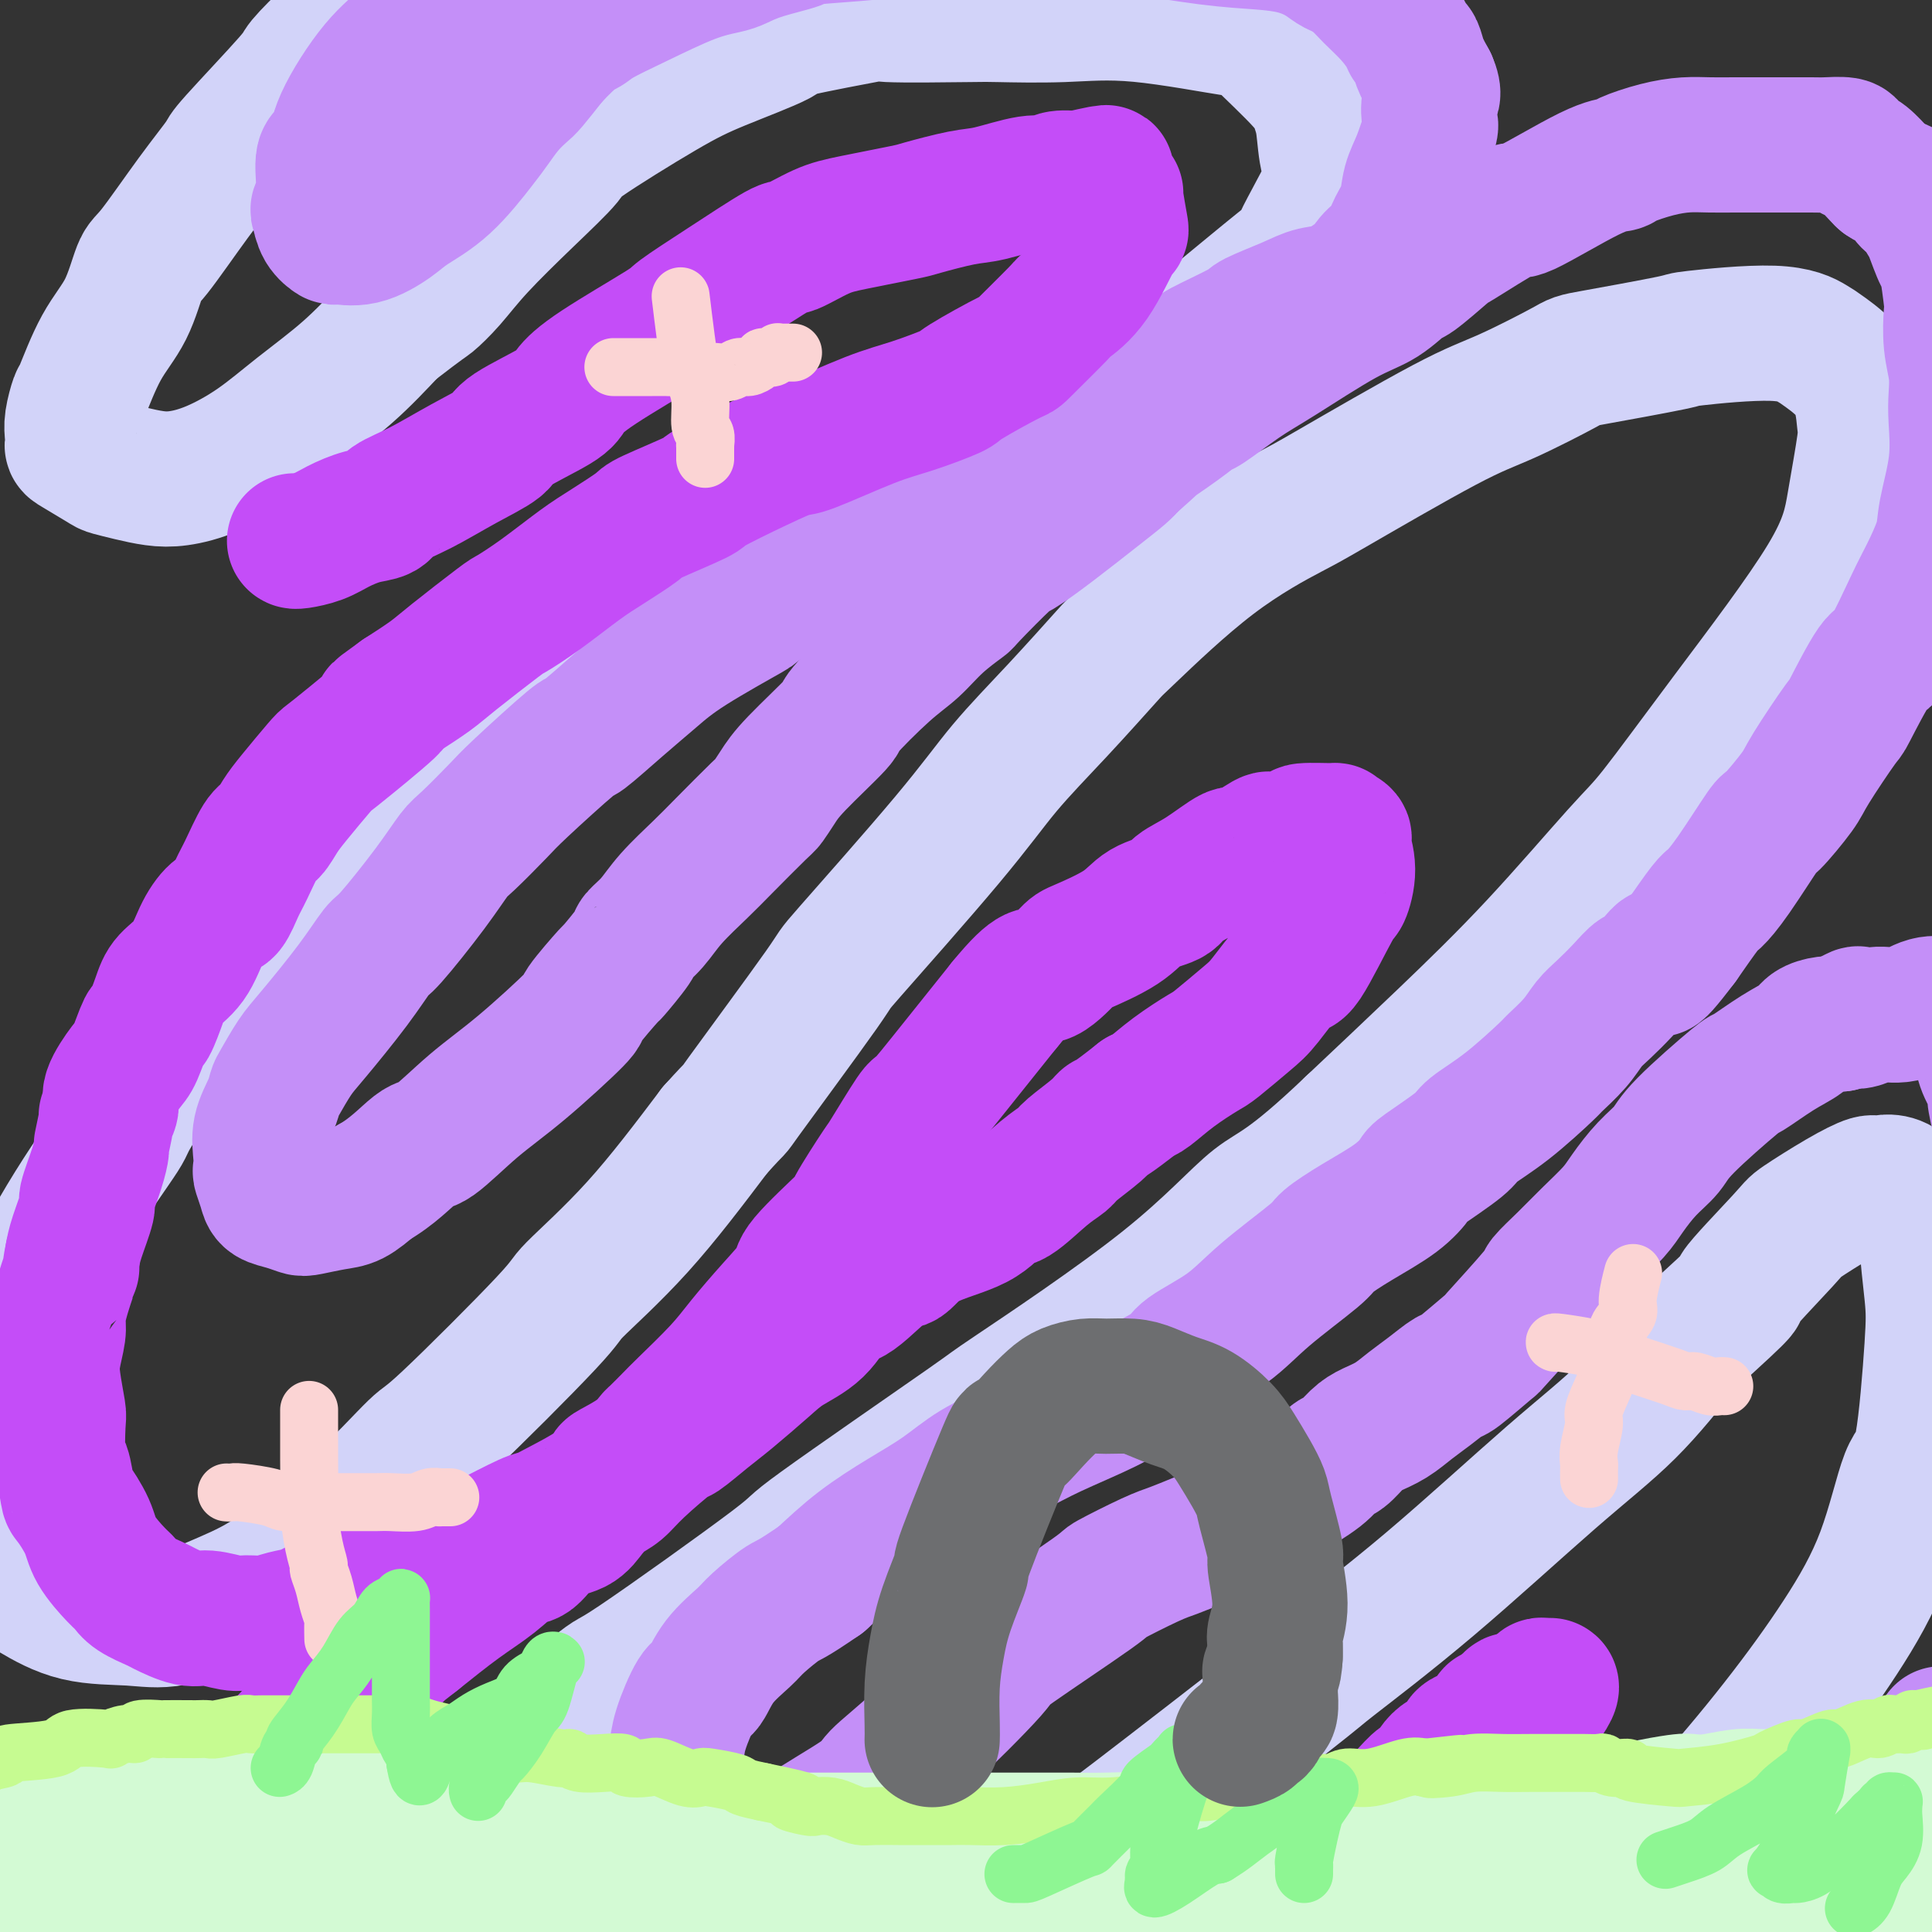
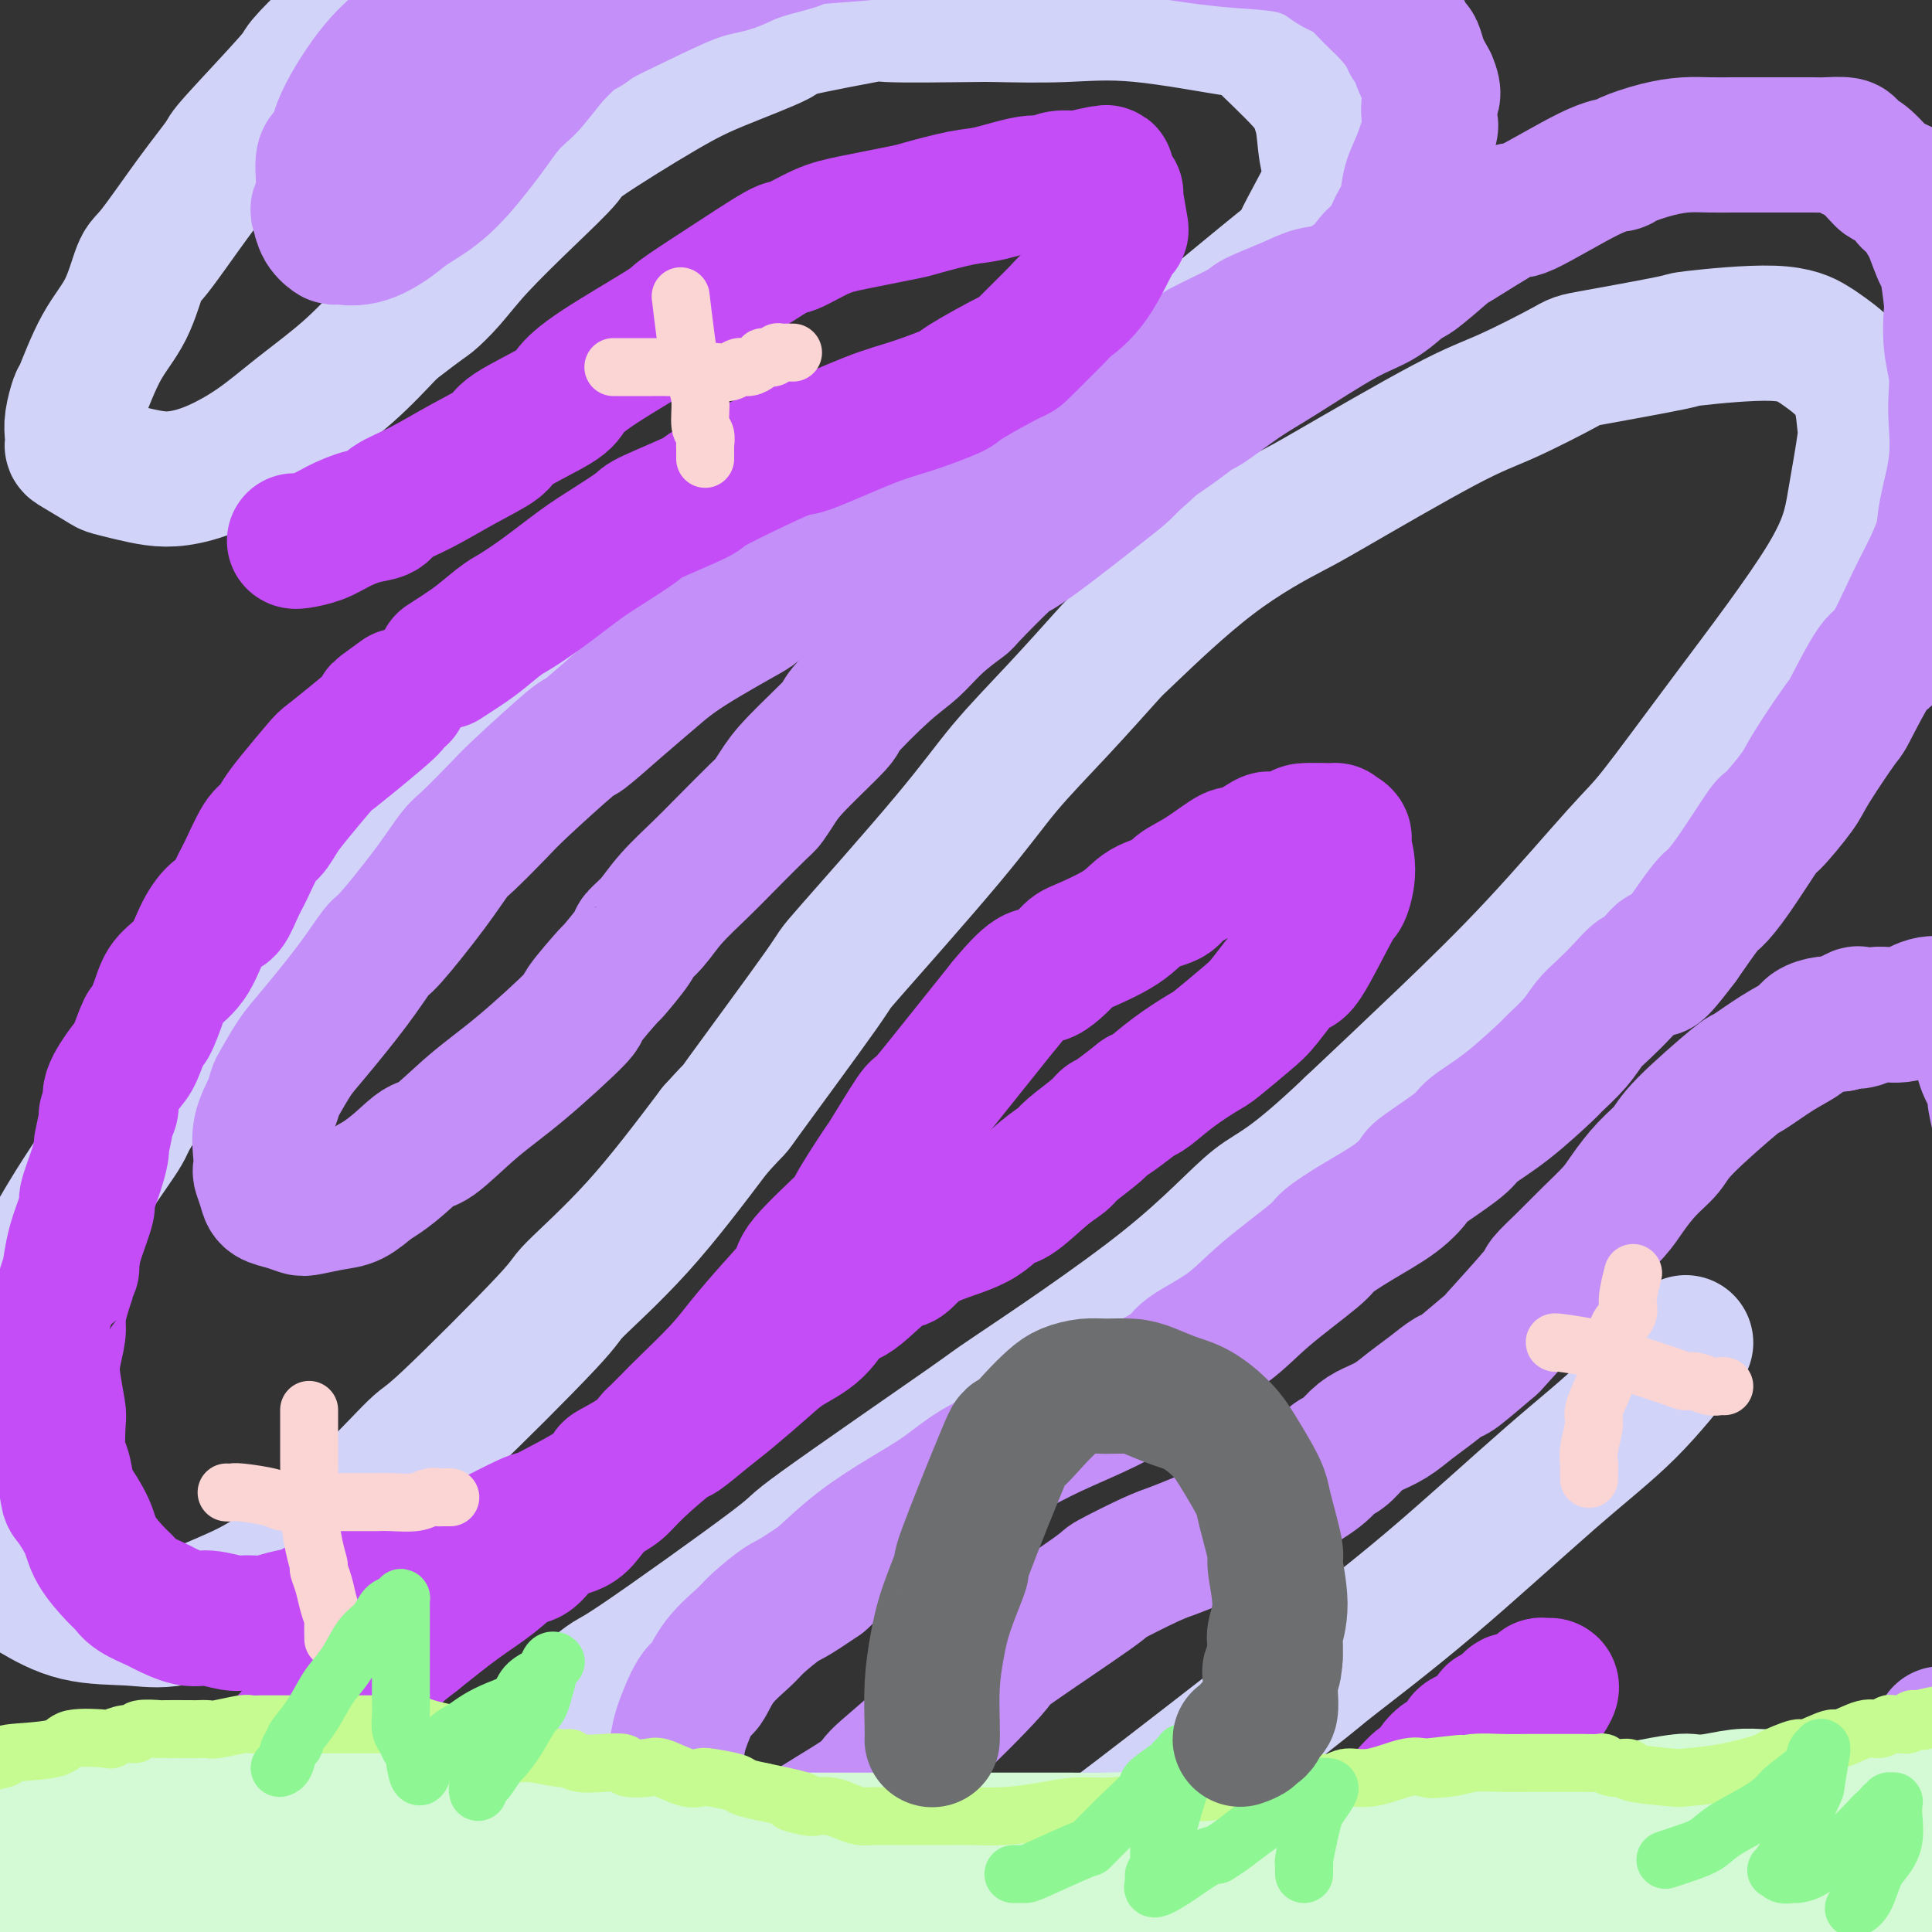
<svg xmlns="http://www.w3.org/2000/svg" viewBox="0 0 400 400" version="1.1">
  <rect x="0" y="0" width="400" height="400" fill="#333333" stroke="none" />
  <g fill="none" stroke="#D2D3F9" stroke-width="28" stroke-linecap="round" stroke-linejoin="round">
    <path d="M75,2c0.010,-0.039 0.020,-0.077 0,0c-0.020,0.077 -0.069,0.270 -1,1c-0.931,0.730 -2.743,1.998 -5,4c-2.257,2.002 -4.960,4.738 -6,6c-1.040,1.262 -0.418,1.049 -3,4c-2.582,2.951 -8.368,9.065 -11,12c-2.632,2.935 -2.110,2.692 -3,4c-0.890,1.308 -3.192,4.168 -6,8c-2.808,3.832 -6.122,8.635 -8,11c-1.878,2.365 -2.320,2.290 -3,4c-0.680,1.710 -1.597,5.203 -3,8c-1.403,2.797 -3.290,4.899 -5,8c-1.710,3.101 -3.243,7.202 -4,9c-0.757,1.798 -0.740,1.292 -1,2c-0.260,0.708 -0.798,2.631 -1,4c-0.202,1.369 -0.067,2.184 0,3c0.067,0.816 0.068,1.633 0,2c-0.068,0.367 -0.203,0.284 1,1c1.203,0.716 3.744,2.231 5,3c1.256,0.769 1.228,0.790 2,1c0.772,0.210 2.346,0.607 4,1c1.654,0.393 3.390,0.782 5,1c1.610,0.218 3.095,0.263 5,0c1.905,-0.263 4.229,-0.836 7,-2c2.771,-1.164 5.990,-2.920 9,-5c3.010,-2.080 5.810,-4.483 9,-7c3.190,-2.517 6.768,-5.148 10,-8c3.232,-2.852 6.116,-5.926 9,-9" />
    <path d="M81,68c7.356,-5.682 7.247,-5.386 8,-6c0.753,-0.614 2.367,-2.139 4,-4c1.633,-1.861 3.284,-4.059 6,-7c2.716,-2.941 6.497,-6.627 10,-10c3.503,-3.373 6.728,-6.434 8,-8c1.272,-1.566 0.592,-1.636 4,-4c3.408,-2.364 10.903,-7.023 16,-10c5.097,-2.977 7.796,-4.272 12,-6c4.204,-1.728 9.915,-3.889 12,-5c2.085,-1.111 0.546,-1.174 4,-2c3.454,-0.826 11.902,-2.417 15,-3c3.098,-0.583 0.846,-0.159 4,0c3.154,0.159 11.716,0.054 16,0c4.284,-0.054 4.292,-0.057 7,0c2.708,0.057 8.116,0.174 13,0c4.884,-0.174 9.245,-0.640 16,0c6.755,0.640 15.904,2.387 20,3c4.096,0.613 3.138,0.093 5,2c1.862,1.907 6.544,6.240 9,9c2.456,2.760 2.684,3.946 3,5c0.316,1.054 0.719,1.975 1,4c0.281,2.025 0.441,5.153 1,7c0.559,1.847 1.515,2.411 0,6c-1.515,3.589 -5.503,10.202 -6,12c-0.497,1.798 2.498,-1.219 -4,4c-6.498,5.219 -22.490,18.675 -32,26c-9.510,7.325 -12.539,8.520 -17,11c-4.461,2.480 -10.355,6.245 -17,10c-6.645,3.755 -14.041,7.502 -19,10c-4.959,2.498 -7.479,3.749 -10,5" />
    <path d="M170,117c-12.997,7.352 -13.989,7.733 -18,10c-4.011,2.267 -11.042,6.420 -17,10c-5.958,3.580 -10.844,6.587 -16,10c-5.156,3.413 -10.580,7.232 -16,11c-5.420,3.768 -10.834,7.483 -16,11c-5.166,3.517 -10.084,6.834 -15,11c-4.916,4.166 -9.828,9.180 -14,13c-4.172,3.820 -7.602,6.446 -13,13c-5.398,6.554 -12.762,17.034 -16,22c-3.238,4.966 -2.350,4.416 -4,7c-1.650,2.584 -5.839,8.303 -10,15c-4.161,6.697 -8.293,14.374 -11,20c-2.707,5.626 -3.988,9.202 -5,13c-1.012,3.798 -1.755,7.818 -2,12c-0.245,4.182 0.010,8.525 0,11c-0.010,2.475 -0.283,3.080 0,5c0.283,1.920 1.122,5.155 2,8c0.878,2.845 1.794,5.301 3,7c1.206,1.699 2.703,2.640 5,4c2.297,1.360 5.393,3.140 9,4c3.607,0.860 7.726,0.800 11,1c3.274,0.200 5.704,0.662 9,0c3.296,-0.662 7.457,-2.447 11,-4c3.543,-1.553 6.468,-2.876 11,-6c4.532,-3.124 10.673,-8.051 16,-13c5.327,-4.949 9.842,-9.920 12,-12c2.158,-2.080 1.959,-1.270 7,-6c5.041,-4.730 15.320,-15.000 20,-20c4.680,-5.000 3.760,-4.731 6,-7c2.240,-2.269 7.640,-7.077 13,-13c5.360,-5.923 10.680,-12.962 16,-20" />
    <path d="M148,234c5.824,-6.483 2.885,-2.690 6,-7c3.115,-4.310 12.285,-16.723 16,-22c3.715,-5.277 1.977,-3.418 6,-8c4.023,-4.582 13.808,-15.605 20,-23c6.192,-7.395 8.790,-11.163 12,-15c3.210,-3.837 7.031,-7.742 11,-12c3.969,-4.258 8.085,-8.867 10,-11c1.915,-2.133 1.630,-1.789 5,-5c3.370,-3.211 10.396,-9.976 17,-15c6.604,-5.024 12.786,-8.306 16,-10c3.214,-1.694 3.459,-1.800 9,-5c5.541,-3.200 16.377,-9.495 23,-13c6.623,-3.505 9.032,-4.220 13,-6c3.968,-1.780 9.494,-4.626 12,-6c2.506,-1.374 1.991,-1.276 6,-2c4.009,-0.724 12.540,-2.271 16,-3c3.460,-0.729 1.848,-0.639 5,-1c3.152,-0.361 11.069,-1.173 16,-1c4.931,0.173 6.878,1.330 8,2c1.122,0.670 1.419,0.852 3,2c1.581,1.148 4.446,3.262 6,6c1.554,2.738 1.798,6.102 2,8c0.202,1.898 0.361,2.332 0,5c-0.361,2.668 -1.241,7.570 -2,12c-0.759,4.430 -1.397,8.388 -6,16c-4.603,7.612 -13.170,18.877 -20,28c-6.830,9.123 -11.924,16.105 -15,20c-3.076,3.895 -4.134,4.704 -8,9c-3.866,4.296 -10.541,12.080 -17,19c-6.459,6.920 -12.703,12.977 -19,19c-6.297,6.023 -12.649,12.011 -19,18" />
    <path d="M280,233c-13.618,12.999 -16.162,12.995 -20,16c-3.838,3.005 -8.970,9.017 -19,17c-10.030,7.983 -24.957,17.936 -31,22c-6.043,4.064 -3.201,2.239 -10,7c-6.799,4.761 -23.239,16.107 -30,21c-6.761,4.893 -3.843,3.333 -10,8c-6.157,4.667 -21.390,15.562 -28,20c-6.610,4.438 -4.598,2.419 -9,6c-4.402,3.581 -15.219,12.762 -21,18c-5.781,5.238 -6.527,6.534 -8,9c-1.473,2.466 -3.674,6.101 -5,9c-1.326,2.899 -1.778,5.063 -2,7c-0.222,1.937 -0.215,3.648 0,5c0.215,1.352 0.639,2.346 3,5c2.361,2.654 6.661,6.970 9,9c2.339,2.030 2.717,1.776 3,2c0.283,0.224 0.471,0.926 4,3c3.529,2.074 10.401,5.520 16,7c5.599,1.480 9.926,0.993 13,1c3.074,0.007 4.895,0.509 8,0c3.105,-0.509 7.494,-2.027 15,-5c7.506,-2.973 18.128,-7.400 26,-11c7.872,-3.600 12.992,-6.373 20,-11c7.008,-4.627 15.903,-11.109 20,-14c4.097,-2.891 3.394,-2.190 11,-8c7.606,-5.810 23.520,-18.130 31,-24c7.480,-5.870 6.526,-5.291 10,-8c3.474,-2.709 11.374,-8.705 20,-16c8.626,-7.295 17.976,-15.887 25,-22c7.024,-6.113 11.721,-9.747 16,-14c4.279,-4.253 8.139,-9.127 12,-14" />
-     <path d="M349,278c14.822,-13.379 10.378,-9.827 11,-11c0.622,-1.173 6.310,-7.070 9,-10c2.690,-2.930 2.381,-2.895 4,-4c1.619,-1.105 5.167,-3.352 8,-5c2.833,-1.648 4.951,-2.696 6,-3c1.049,-0.304 1.031,0.136 2,0c0.969,-0.136 2.927,-0.849 5,1c2.073,1.849 4.263,6.258 5,8c0.737,1.742 0.021,0.816 0,3c-0.021,2.184 0.651,7.480 1,11c0.349,3.520 0.374,5.266 0,11c-0.374,5.734 -1.148,15.458 -2,20c-0.852,4.542 -1.783,3.903 -3,7c-1.217,3.097 -2.721,9.930 -5,16c-2.279,6.070 -5.332,11.379 -9,17c-3.668,5.621 -7.949,11.555 -13,18c-5.051,6.445 -10.872,13.400 -17,20c-6.128,6.600 -12.564,12.844 -19,19c-6.436,6.156 -12.874,12.223 -18,18c-5.126,5.777 -8.941,11.264 -12,16c-3.059,4.736 -5.361,8.720 -7,12c-1.639,3.280 -2.616,5.857 -3,8c-0.384,2.143 -0.175,3.853 0,5c0.175,1.147 0.316,1.732 3,3c2.684,1.268 7.910,3.219 10,4c2.090,0.781 1.045,0.390 0,0" />
  </g>
  <g fill="none" stroke="#C48FF8" stroke-width="28" stroke-linecap="round" stroke-linejoin="round">
    <path d="M105,-5c0.000,-0.000 0.001,-0.000 0,0c-0.001,0.000 -0.003,0.001 0,0c0.003,-0.001 0.010,-0.005 0,0c-0.010,0.005 -0.038,0.017 0,0c0.038,-0.017 0.140,-0.063 0,0c-0.140,0.063 -0.524,0.235 0,0c0.524,-0.235 1.957,-0.877 0,0c-1.957,0.877 -7.302,3.272 -11,5c-3.698,1.728 -5.749,2.789 -7,4c-1.251,1.211 -1.702,2.572 -3,4c-1.298,1.428 -3.443,2.923 -6,6c-2.557,3.077 -5.526,7.735 -7,11c-1.474,3.265 -1.453,5.135 -2,6c-0.547,0.865 -1.661,0.724 -2,2c-0.339,1.276 0.099,3.968 0,6c-0.099,2.032 -0.734,3.406 -1,4c-0.266,0.594 -0.163,0.410 0,1c0.163,0.590 0.386,1.953 1,3c0.614,1.047 1.621,1.779 2,2c0.379,0.221 0.132,-0.068 1,0c0.868,0.068 2.852,0.492 5,0c2.148,-0.492 4.462,-1.902 6,-3c1.538,-1.098 2.302,-1.886 4,-3c1.698,-1.114 4.332,-2.554 7,-5c2.668,-2.446 5.371,-5.899 7,-8c1.629,-2.101 2.185,-2.850 3,-4c0.815,-1.150 1.889,-2.700 3,-4c1.111,-1.300 2.261,-2.350 3,-3c0.739,-0.650 1.068,-0.900 2,-2c0.932,-1.100 2.466,-3.050 4,-5" />
    <path d="M114,12c4.896,-5.305 6.138,-5.568 7,-6c0.862,-0.432 1.346,-1.032 3,-2c1.654,-0.968 4.480,-2.304 8,-4c3.520,-1.696 7.736,-3.754 11,-5c3.264,-1.246 5.576,-1.682 7,-2c1.424,-0.318 1.960,-0.519 3,-1c1.040,-0.481 2.586,-1.243 5,-2c2.414,-0.757 5.698,-1.508 7,-2c1.302,-0.492 0.624,-0.724 3,-1c2.376,-0.276 7.808,-0.595 12,-1c4.192,-0.405 7.146,-0.894 9,-1c1.854,-0.106 2.610,0.172 5,0c2.390,-0.172 6.416,-0.794 10,-1c3.584,-0.206 6.727,0.004 9,0c2.273,-0.004 3.677,-0.222 7,0c3.323,0.222 8.565,0.885 11,1c2.435,0.115 2.062,-0.317 5,0c2.938,0.317 9.186,1.384 14,2c4.814,0.616 8.195,0.780 11,1c2.805,0.220 5.034,0.495 7,1c1.966,0.505 3.670,1.240 5,2c1.330,0.760 2.288,1.546 3,2c0.712,0.454 1.178,0.576 2,1c0.822,0.424 1.999,1.150 3,2c1.001,0.850 1.827,1.823 3,3c1.173,1.177 2.695,2.558 4,4c1.305,1.442 2.394,2.944 3,4c0.606,1.056 0.729,1.664 1,2c0.271,0.336 0.688,0.398 1,1c0.312,0.602 0.518,1.743 1,3c0.482,1.257 1.241,2.628 2,4" />
    <path d="M296,17c1.244,2.840 0.355,2.940 0,4c-0.355,1.060 -0.174,3.081 0,4c0.174,0.919 0.342,0.738 0,2c-0.342,1.262 -1.193,3.969 -2,6c-0.807,2.031 -1.571,3.386 -2,5c-0.429,1.614 -0.524,3.487 -1,5c-0.476,1.513 -1.335,2.666 -2,4c-0.665,1.334 -1.138,2.848 -2,4c-0.862,1.152 -2.113,1.943 -3,3c-0.887,1.057 -1.409,2.379 -2,3c-0.591,0.621 -1.252,0.541 -2,1c-0.748,0.459 -1.583,1.457 -3,2c-1.417,0.543 -3.415,0.629 -5,1c-1.585,0.371 -2.758,1.026 -5,2c-2.242,0.974 -5.555,2.267 -7,3c-1.445,0.733 -1.022,0.905 -3,2c-1.978,1.095 -6.355,3.113 -8,4c-1.645,0.887 -0.557,0.642 -3,2c-2.443,1.358 -8.418,4.320 -12,6c-3.582,1.680 -4.771,2.076 -7,3c-2.229,0.924 -5.497,2.374 -7,3c-1.503,0.626 -1.240,0.429 -2,1c-0.760,0.571 -2.544,1.909 -5,3c-2.456,1.091 -5.585,1.936 -8,3c-2.415,1.064 -4.117,2.348 -5,3c-0.883,0.652 -0.946,0.671 -3,2c-2.054,1.329 -6.100,3.970 -9,6c-2.900,2.030 -4.654,3.451 -7,5c-2.346,1.549 -5.286,3.225 -8,5c-2.714,1.775 -5.204,3.650 -7,5c-1.796,1.350 -2.898,2.175 -4,3" />
    <path d="M162,122c-7.617,5.272 -5.159,3.954 -7,5c-1.841,1.046 -7.980,4.458 -12,7c-4.020,2.542 -5.920,4.214 -8,6c-2.080,1.786 -4.339,3.686 -7,6c-2.661,2.314 -5.725,5.044 -7,6c-1.275,0.956 -0.763,0.140 -3,2c-2.237,1.860 -7.224,6.396 -10,9c-2.776,2.604 -3.343,3.276 -5,5c-1.657,1.724 -4.406,4.500 -6,6c-1.594,1.500 -2.032,1.726 -3,3c-0.968,1.274 -2.464,3.597 -5,7c-2.536,3.403 -6.110,7.885 -8,10c-1.890,2.115 -2.096,1.862 -3,3c-0.904,1.138 -2.504,3.666 -5,7c-2.496,3.334 -5.886,7.475 -8,10c-2.114,2.525 -2.952,3.433 -4,5c-1.048,1.567 -2.305,3.791 -3,5c-0.695,1.209 -0.827,1.403 -1,2c-0.173,0.597 -0.387,1.597 -1,3c-0.613,1.403 -1.625,3.208 -2,5c-0.375,1.792 -0.113,3.569 0,5c0.113,1.431 0.077,2.516 0,3c-0.077,0.484 -0.196,0.368 0,1c0.196,0.632 0.707,2.013 1,3c0.293,0.987 0.367,1.582 1,2c0.633,0.418 1.824,0.661 3,1c1.176,0.339 2.337,0.776 3,1c0.663,0.224 0.827,0.235 2,0c1.173,-0.235 3.354,-0.717 5,-1c1.646,-0.283 2.756,-0.367 4,-1c1.244,-0.633 2.622,-1.817 4,-3" />
    <path d="M77,245c4.215,-2.328 7.254,-5.647 9,-7c1.746,-1.353 2.200,-0.738 4,-2c1.800,-1.262 4.946,-4.399 8,-7c3.054,-2.601 6.016,-4.664 10,-8c3.984,-3.336 8.991,-7.945 11,-10c2.009,-2.055 1.019,-1.558 2,-3c0.981,-1.442 3.932,-4.825 5,-6c1.068,-1.175 0.254,-0.143 1,-1c0.746,-0.857 3.053,-3.604 4,-5c0.947,-1.396 0.535,-1.440 1,-2c0.465,-0.560 1.806,-1.635 3,-3c1.194,-1.365 2.242,-3.019 4,-5c1.758,-1.981 4.228,-4.291 6,-6c1.772,-1.709 2.846,-2.819 5,-5c2.154,-2.181 5.388,-5.433 7,-7c1.612,-1.567 1.602,-1.450 2,-2c0.398,-0.550 1.204,-1.767 2,-3c0.796,-1.233 1.584,-2.481 4,-5c2.416,-2.519 6.461,-6.308 8,-8c1.539,-1.692 0.571,-1.288 2,-3c1.429,-1.712 5.256,-5.542 8,-8c2.744,-2.458 4.406,-3.546 6,-5c1.594,-1.454 3.119,-3.276 5,-5c1.881,-1.724 4.116,-3.350 5,-4c0.884,-0.650 0.416,-0.323 2,-2c1.584,-1.677 5.219,-5.359 7,-7c1.781,-1.641 1.709,-1.241 3,-2c1.291,-0.759 3.944,-2.678 7,-5c3.056,-2.322 6.515,-5.048 9,-7c2.485,-1.952 3.996,-3.129 5,-4c1.004,-0.871 1.502,-1.435 2,-2" />
    <path d="M234,96c9.732,-8.602 4.562,-4.608 4,-4c-0.562,0.608 3.482,-2.171 6,-4c2.518,-1.829 3.508,-2.710 4,-3c0.492,-0.290 0.485,0.010 2,-1c1.515,-1.010 4.550,-3.330 7,-5c2.450,-1.670 4.315,-2.691 8,-5c3.685,-2.309 9.192,-5.905 13,-8c3.808,-2.095 5.918,-2.688 8,-4c2.082,-1.312 4.136,-3.342 5,-4c0.864,-0.658 0.539,0.054 2,-1c1.461,-1.054 4.708,-3.876 6,-5c1.292,-1.124 0.630,-0.549 3,-2c2.370,-1.451 7.773,-4.927 10,-6c2.227,-1.073 1.280,0.256 4,-1c2.720,-1.256 9.108,-5.097 13,-7c3.892,-1.903 5.288,-1.869 6,-2c0.712,-0.131 0.740,-0.427 2,-1c1.260,-0.573 3.754,-1.421 6,-2c2.246,-0.579 4.245,-0.887 6,-1c1.755,-0.113 3.265,-0.030 5,0c1.735,0.030 3.694,0.008 5,0c1.306,-0.008 1.958,-0.003 3,0c1.042,0.003 2.475,0.004 5,0c2.525,-0.004 6.143,-0.012 8,0c1.857,0.012 1.952,0.043 3,0c1.048,-0.043 3.048,-0.159 4,0c0.952,0.159 0.857,0.592 1,1c0.143,0.408 0.523,0.790 1,1c0.477,0.210 1.052,0.249 2,1c0.948,0.751 2.271,2.215 3,3c0.729,0.785 0.865,0.893 1,1" />
    <path d="M390,37c2.107,1.435 3.376,1.522 4,2c0.624,0.478 0.605,1.348 1,2c0.395,0.652 1.205,1.086 2,2c0.795,0.914 1.576,2.308 2,3c0.424,0.692 0.492,0.682 1,2c0.508,1.318 1.456,3.965 2,5c0.544,1.035 0.686,0.460 1,2c0.314,1.540 0.802,5.195 1,7c0.198,1.805 0.105,1.760 0,3c-0.105,1.240 -0.222,3.765 0,6c0.222,2.235 0.784,4.180 1,6c0.216,1.820 0.085,3.516 0,5c-0.085,1.484 -0.123,2.757 0,5c0.123,2.243 0.408,5.458 0,9c-0.408,3.542 -1.510,7.413 -2,10c-0.490,2.587 -0.369,3.889 -1,6c-0.631,2.111 -2.016,5.029 -3,7c-0.984,1.971 -1.568,2.993 -3,6c-1.432,3.007 -3.711,7.999 -5,10c-1.289,2.001 -1.588,1.011 -3,3c-1.412,1.989 -3.938,6.958 -5,9c-1.062,2.042 -0.662,1.156 -2,3c-1.338,1.844 -4.416,6.418 -6,9c-1.584,2.582 -1.675,3.172 -3,5c-1.325,1.828 -3.886,4.895 -5,6c-1.114,1.105 -0.782,0.249 -2,2c-1.218,1.751 -3.986,6.108 -6,9c-2.014,2.892 -3.273,4.317 -4,5c-0.727,0.683 -0.922,0.624 -2,2c-1.078,1.376 -3.039,4.188 -5,7" />
    <path d="M348,195c-7.399,9.787 -4.398,4.253 -4,3c0.398,-1.253 -1.808,1.774 -3,3c-1.192,1.226 -1.370,0.651 -2,1c-0.630,0.349 -1.710,1.621 -3,3c-1.290,1.379 -2.788,2.865 -4,4c-1.212,1.135 -2.138,1.920 -3,3c-0.862,1.080 -1.660,2.457 -3,4c-1.340,1.543 -3.221,3.254 -4,4c-0.779,0.746 -0.454,0.529 -2,2c-1.546,1.471 -4.962,4.630 -8,7c-3.038,2.370 -5.698,3.953 -7,5c-1.302,1.047 -1.245,1.560 -3,3c-1.755,1.440 -5.322,3.807 -7,5c-1.678,1.193 -1.468,1.210 -2,2c-0.532,0.790 -1.806,2.351 -4,4c-2.194,1.649 -5.307,3.384 -8,5c-2.693,1.616 -4.967,3.111 -6,4c-1.033,0.889 -0.825,1.171 -3,3c-2.175,1.829 -6.734,5.206 -10,8c-3.266,2.794 -5.238,5.004 -8,7c-2.762,1.996 -6.312,3.776 -8,5c-1.688,1.224 -1.512,1.891 -3,3c-1.488,1.109 -4.640,2.658 -7,4c-2.360,1.342 -3.927,2.476 -7,4c-3.073,1.524 -7.651,3.438 -11,5c-3.349,1.562 -5.467,2.772 -8,4c-2.533,1.228 -5.480,2.476 -8,4c-2.520,1.524 -4.614,3.326 -7,5c-2.386,1.674 -5.066,3.220 -8,5c-2.934,1.780 -6.124,3.794 -9,6c-2.876,2.206 -5.438,4.603 -8,7" />
    <path d="M170,327c-6.489,4.481 -6.712,4.182 -8,5c-1.288,0.818 -3.642,2.753 -5,4c-1.358,1.247 -1.719,1.807 -3,3c-1.281,1.193 -3.481,3.020 -5,5c-1.519,1.980 -2.359,4.112 -3,5c-0.641,0.888 -1.085,0.530 -2,2c-0.915,1.470 -2.302,4.766 -3,7c-0.698,2.234 -0.709,3.405 -1,5c-0.291,1.595 -0.863,3.613 -1,5c-0.137,1.387 0.159,2.143 0,3c-0.159,0.857 -0.775,1.816 -1,3c-0.225,1.184 -0.059,2.594 0,3c0.059,0.406 0.011,-0.193 0,0c-0.011,0.193 0.015,1.177 1,2c0.985,0.823 2.928,1.485 4,2c1.072,0.515 1.272,0.883 2,1c0.728,0.117 1.985,-0.017 3,0c1.015,0.017 1.787,0.183 5,0c3.213,-0.183 8.867,-0.717 11,-1c2.133,-0.283 0.745,-0.315 3,-2c2.255,-1.685 8.151,-5.023 11,-7c2.849,-1.977 2.650,-2.594 4,-4c1.350,-1.406 4.250,-3.603 9,-8c4.750,-4.397 11.352,-10.996 14,-14c2.648,-3.004 1.344,-2.415 5,-5c3.656,-2.585 12.273,-8.345 16,-11c3.727,-2.655 2.565,-2.206 4,-3c1.435,-0.794 5.467,-2.831 8,-4c2.533,-1.169 3.567,-1.468 5,-2c1.433,-0.532 3.267,-1.295 5,-2c1.733,-0.705 3.367,-1.353 5,-2" />
    <path d="M253,317c7.159,-4.229 3.557,-2.801 4,-3c0.443,-0.199 4.933,-2.026 7,-3c2.067,-0.974 1.712,-1.094 3,-2c1.288,-0.906 4.220,-2.599 6,-4c1.780,-1.401 2.408,-2.510 3,-3c0.592,-0.490 1.148,-0.361 2,-1c0.852,-0.639 2.001,-2.046 3,-3c0.999,-0.954 1.848,-1.454 3,-2c1.152,-0.546 2.608,-1.136 4,-2c1.392,-0.864 2.721,-2.002 4,-3c1.279,-0.998 2.507,-1.856 4,-3c1.493,-1.144 3.252,-2.573 4,-3c0.748,-0.427 0.485,0.148 2,-1c1.515,-1.148 4.810,-4.017 6,-5c1.190,-0.983 0.277,-0.078 2,-2c1.723,-1.922 6.082,-6.671 8,-9c1.918,-2.329 1.394,-2.239 2,-3c0.606,-0.761 2.342,-2.373 4,-4c1.658,-1.627 3.239,-3.268 5,-5c1.761,-1.732 3.703,-3.556 5,-5c1.297,-1.444 1.949,-2.507 3,-4c1.051,-1.493 2.501,-3.416 4,-5c1.499,-1.584 3.047,-2.829 4,-4c0.953,-1.171 1.313,-2.267 4,-5c2.687,-2.733 7.702,-7.103 10,-9c2.298,-1.897 1.878,-1.321 3,-2c1.122,-0.679 3.784,-2.613 6,-4c2.216,-1.387 3.986,-2.227 5,-3c1.014,-0.773 1.273,-1.477 2,-2c0.727,-0.523 1.922,-0.864 3,-1c1.078,-0.136 2.039,-0.068 3,0" />
    <path d="M381,212c5.540,-3.494 3.391,-1.728 3,-1c-0.391,0.728 0.978,0.419 2,0c1.022,-0.419 1.699,-0.949 3,-1c1.301,-0.051 3.228,0.377 5,0c1.772,-0.377 3.391,-1.561 5,-2c1.609,-0.439 3.208,-0.135 4,0c0.792,0.135 0.775,0.101 1,0c0.225,-0.101 0.690,-0.267 1,0c0.310,0.267 0.463,0.969 1,2c0.537,1.031 1.458,2.392 2,3c0.542,0.608 0.705,0.464 1,1c0.295,0.536 0.723,1.752 1,3c0.277,1.248 0.403,2.527 1,4c0.597,1.473 1.666,3.141 2,4c0.334,0.859 -0.065,0.911 0,2c0.065,1.089 0.596,3.217 1,5c0.404,1.783 0.683,3.221 1,4c0.317,0.779 0.673,0.900 1,2c0.327,1.100 0.627,3.181 1,5c0.373,1.819 0.821,3.377 1,4c0.179,0.623 0.090,0.312 0,0" />
    <path d="M402,359c0.006,0.009 0.013,0.019 0,0c-0.013,-0.019 -0.044,-0.066 0,0c0.044,0.066 0.164,0.245 0,1c-0.164,0.755 -0.611,2.085 -1,3c-0.389,0.915 -0.718,1.415 -1,2c-0.282,0.585 -0.516,1.256 -1,3c-0.484,1.744 -1.218,4.560 -2,6c-0.782,1.440 -1.611,1.505 -2,2c-0.389,0.495 -0.338,1.422 -1,3c-0.662,1.578 -2.036,3.809 -3,5c-0.964,1.191 -1.516,1.343 -2,2c-0.484,0.657 -0.899,1.820 -2,3c-1.101,1.180 -2.887,2.377 -4,3c-1.113,0.623 -1.553,0.671 -2,1c-0.447,0.329 -0.901,0.939 -2,2c-1.099,1.061 -2.844,2.575 -4,3c-1.156,0.425 -1.725,-0.237 -2,0c-0.275,0.237 -0.257,1.373 -1,2c-0.743,0.627 -2.245,0.745 -3,1c-0.755,0.255 -0.761,0.646 -1,1c-0.239,0.354 -0.711,0.672 -1,1c-0.289,0.328 -0.395,0.668 -1,1c-0.605,0.332 -1.709,0.656 -2,1c-0.291,0.344 0.229,0.708 0,1c-0.229,0.292 -1.208,0.512 -2,1c-0.792,0.488 -1.396,1.244 -2,2" />
    <path d="M360,409c-4.112,3.271 -0.890,1.450 0,1c0.890,-0.450 -0.550,0.471 -1,1c-0.450,0.529 0.090,0.667 0,1c-0.090,0.333 -0.809,0.863 -1,1c-0.191,0.137 0.145,-0.117 0,0c-0.145,0.117 -0.771,0.606 -1,1c-0.229,0.394 -0.061,0.693 0,1c0.061,0.307 0.017,0.621 0,1c-0.017,0.379 -0.005,0.823 0,1c0.005,0.177 0.002,0.089 0,0" />
  </g>
  <g fill="none" stroke="#C44DF8" stroke-width="28" stroke-linecap="round" stroke-linejoin="round">
    <path d="M61,112c-0.016,-0.018 -0.031,-0.036 0,0c0.031,0.036 0.110,0.127 1,0c0.890,-0.127 2.592,-0.470 4,-1c1.408,-0.530 2.522,-1.245 4,-2c1.478,-0.755 3.319,-1.548 5,-2c1.681,-0.452 3.200,-0.561 4,-1c0.800,-0.439 0.879,-1.207 2,-2c1.121,-0.793 3.285,-1.613 6,-3c2.715,-1.387 5.982,-3.343 9,-5c3.018,-1.657 5.785,-3.016 7,-4c1.215,-0.984 0.876,-1.595 3,-3c2.124,-1.405 6.710,-3.606 9,-5c2.290,-1.394 2.283,-1.983 3,-3c0.717,-1.017 2.158,-2.463 6,-5c3.842,-2.537 10.086,-6.166 13,-8c2.914,-1.834 2.498,-1.874 4,-3c1.502,-1.126 4.923,-3.337 9,-6c4.077,-2.663 8.809,-5.778 11,-7c2.191,-1.222 1.842,-0.550 3,-1c1.158,-0.450 3.825,-2.023 6,-3c2.175,-0.977 3.859,-1.360 7,-2c3.141,-0.640 7.740,-1.538 10,-2c2.260,-0.462 2.181,-0.487 4,-1c1.819,-0.513 5.535,-1.514 8,-2c2.465,-0.486 3.677,-0.456 6,-1c2.323,-0.544 5.757,-1.661 8,-2c2.243,-0.339 3.296,0.101 4,0c0.704,-0.101 1.058,-0.743 2,-1c0.942,-0.257 2.471,-0.128 4,0" />
-     <path d="M223,37c10.254,-2.370 4.890,-0.795 3,0c-1.890,0.795 -0.307,0.810 1,1c1.307,0.190 2.336,0.555 3,1c0.664,0.445 0.963,0.971 1,1c0.037,0.029 -0.187,-0.440 0,1c0.187,1.440 0.785,4.789 1,6c0.215,1.211 0.046,0.283 -1,2c-1.046,1.717 -2.969,6.077 -5,9c-2.031,2.923 -4.171,4.408 -5,5c-0.829,0.592 -0.349,0.289 -2,2c-1.651,1.711 -5.433,5.435 -7,7c-1.567,1.565 -0.918,0.972 -3,2c-2.082,1.028 -6.894,3.677 -9,5c-2.106,1.323 -1.506,1.319 -3,2c-1.494,0.681 -5.082,2.045 -8,3c-2.918,0.955 -5.165,1.499 -9,3c-3.835,1.501 -9.257,3.957 -12,5c-2.743,1.043 -2.806,0.672 -4,1c-1.194,0.328 -3.520,1.356 -7,3c-3.480,1.644 -8.114,3.903 -10,5c-1.886,1.097 -1.026,1.032 -3,2c-1.974,0.968 -6.784,2.968 -9,4c-2.216,1.032 -1.837,1.097 -3,2c-1.163,0.903 -3.866,2.646 -6,4c-2.134,1.354 -3.698,2.319 -6,4c-2.302,1.681 -5.341,4.077 -8,6c-2.659,1.923 -4.936,3.375 -6,4c-1.064,0.625 -0.914,0.425 -3,2c-2.086,1.575 -6.408,4.924 -9,7c-2.592,2.076 -3.455,2.879 -5,4c-1.545,1.121 -3.773,2.561 -6,4" />
+     <path d="M223,37c10.254,-2.370 4.890,-0.795 3,0c-1.890,0.795 -0.307,0.810 1,1c1.307,0.190 2.336,0.555 3,1c0.664,0.445 0.963,0.971 1,1c0.037,0.029 -0.187,-0.440 0,1c0.187,1.440 0.785,4.789 1,6c0.215,1.211 0.046,0.283 -1,2c-1.046,1.717 -2.969,6.077 -5,9c-2.031,2.923 -4.171,4.408 -5,5c-0.829,0.592 -0.349,0.289 -2,2c-1.651,1.711 -5.433,5.435 -7,7c-1.567,1.565 -0.918,0.972 -3,2c-2.082,1.028 -6.894,3.677 -9,5c-2.106,1.323 -1.506,1.319 -3,2c-1.494,0.681 -5.082,2.045 -8,3c-2.918,0.955 -5.165,1.499 -9,3c-3.835,1.501 -9.257,3.957 -12,5c-2.743,1.043 -2.806,0.672 -4,1c-1.194,0.328 -3.520,1.356 -7,3c-3.480,1.644 -8.114,3.903 -10,5c-1.886,1.097 -1.026,1.032 -3,2c-1.974,0.968 -6.784,2.968 -9,4c-2.216,1.032 -1.837,1.097 -3,2c-1.163,0.903 -3.866,2.646 -6,4c-2.134,1.354 -3.698,2.319 -6,4c-2.302,1.681 -5.341,4.077 -8,6c-2.659,1.923 -4.936,3.375 -6,4c-1.064,0.625 -0.914,0.425 -3,2c-2.592,2.076 -3.455,2.879 -5,4c-1.545,1.121 -3.773,2.561 -6,4" />
    <path d="M83,144c-8.090,5.814 -2.313,1.850 -2,2c0.313,0.150 -4.836,4.413 -8,7c-3.164,2.587 -4.343,3.499 -5,4c-0.657,0.501 -0.794,0.592 -2,2c-1.206,1.408 -3.482,4.134 -5,6c-1.518,1.866 -2.279,2.871 -3,4c-0.721,1.129 -1.401,2.380 -2,3c-0.599,0.620 -1.118,0.608 -2,2c-0.882,1.392 -2.126,4.187 -3,6c-0.874,1.813 -1.376,2.645 -2,4c-0.624,1.355 -1.368,3.233 -2,4c-0.632,0.767 -1.152,0.422 -2,1c-0.848,0.578 -2.024,2.079 -3,4c-0.976,1.921 -1.752,4.261 -3,6c-1.248,1.739 -2.968,2.875 -4,4c-1.032,1.125 -1.377,2.238 -2,4c-0.623,1.762 -1.523,4.173 -2,5c-0.477,0.827 -0.529,0.069 -1,1c-0.471,0.931 -1.360,3.550 -2,5c-0.640,1.450 -1.032,1.732 -2,3c-0.968,1.268 -2.512,3.521 -3,5c-0.488,1.479 0.080,2.184 0,3c-0.080,0.816 -0.808,1.745 -1,2c-0.192,0.255 0.151,-0.162 0,1c-0.151,1.162 -0.795,3.904 -1,5c-0.205,1.096 0.029,0.548 0,1c-0.029,0.452 -0.323,1.906 -1,4c-0.677,2.094 -1.738,4.829 -2,6c-0.262,1.171 0.276,0.777 0,2c-0.276,1.223 -1.364,4.064 -2,6c-0.636,1.936 -0.818,2.968 -1,4" />
    <path d="M15,260c-1.134,5.422 0.032,1.976 0,2c-0.032,0.024 -1.264,3.518 -2,6c-0.736,2.482 -0.978,3.951 -1,5c-0.022,1.049 0.176,1.679 0,3c-0.176,1.321 -0.728,3.332 -1,5c-0.272,1.668 -0.266,2.992 0,5c0.266,2.008 0.793,4.700 1,6c0.207,1.300 0.095,1.210 0,3c-0.095,1.790 -0.173,5.461 0,7c0.173,1.539 0.597,0.945 1,2c0.403,1.055 0.787,3.760 1,5c0.213,1.240 0.256,1.014 1,2c0.744,0.986 2.189,3.184 3,5c0.811,1.816 0.988,3.250 2,5c1.012,1.750 2.859,3.815 4,5c1.141,1.185 1.576,1.488 2,2c0.424,0.512 0.839,1.232 2,2c1.161,0.768 3.070,1.583 4,2c0.930,0.417 0.880,0.437 2,1c1.120,0.563 3.408,1.668 5,2c1.592,0.332 2.487,-0.110 4,0c1.513,0.110 3.643,0.774 5,1c1.357,0.226 1.941,0.016 3,0c1.059,-0.016 2.593,0.162 4,0c1.407,-0.162 2.686,-0.663 4,-1c1.314,-0.337 2.664,-0.510 4,-1c1.336,-0.490 2.657,-1.296 4,-2c1.343,-0.704 2.708,-1.305 4,-2c1.292,-0.695 2.512,-1.484 4,-2c1.488,-0.516 3.244,-0.758 5,-1" />
    <path d="M80,327c5.798,-1.814 4.293,-1.849 4,-2c-0.293,-0.151 0.625,-0.419 2,-1c1.375,-0.581 3.207,-1.475 5,-2c1.793,-0.525 3.547,-0.681 5,-1c1.453,-0.319 2.605,-0.802 5,-2c2.395,-1.198 6.033,-3.113 8,-4c1.967,-0.887 2.264,-0.747 3,-1c0.736,-0.253 1.912,-0.899 4,-2c2.088,-1.101 5.089,-2.656 7,-4c1.911,-1.344 2.734,-2.477 3,-3c0.266,-0.523 -0.024,-0.437 1,-1c1.024,-0.563 3.362,-1.774 5,-3c1.638,-1.226 2.577,-2.466 3,-3c0.423,-0.534 0.330,-0.363 1,-1c0.670,-0.637 2.102,-2.083 3,-3c0.898,-0.917 1.261,-1.306 3,-3c1.739,-1.694 4.854,-4.692 7,-7c2.146,-2.308 3.322,-3.926 5,-6c1.678,-2.074 3.856,-4.604 6,-7c2.144,-2.396 4.253,-4.657 5,-6c0.747,-1.343 0.133,-1.767 2,-4c1.867,-2.233 6.217,-6.274 8,-8c1.783,-1.726 0.999,-1.137 2,-3c1.001,-1.863 3.786,-6.178 5,-8c1.214,-1.822 0.855,-1.151 2,-3c1.145,-1.849 3.793,-6.219 5,-8c1.207,-1.781 0.973,-0.972 2,-2c1.027,-1.028 3.317,-3.894 5,-6c1.683,-2.106 2.761,-3.452 4,-5c1.239,-1.548 2.640,-3.300 4,-5c1.360,-1.700 2.680,-3.350 4,-5" />
    <path d="M208,208c6.632,-8.097 6.712,-5.840 8,-6c1.288,-0.160 3.785,-2.739 5,-4c1.215,-1.261 1.149,-1.205 3,-2c1.851,-0.795 5.619,-2.441 8,-4c2.381,-1.559 3.374,-3.033 5,-4c1.626,-0.967 3.885,-1.429 5,-2c1.115,-0.571 1.088,-1.250 2,-2c0.912,-0.750 2.765,-1.569 5,-3c2.235,-1.431 4.853,-3.472 6,-4c1.147,-0.528 0.823,0.457 2,0c1.177,-0.457 3.855,-2.357 5,-3c1.145,-0.643 0.756,-0.029 2,0c1.244,0.029 4.120,-0.525 5,-1c0.880,-0.475 -0.237,-0.870 1,-1c1.237,-0.130 4.828,0.004 6,0c1.172,-0.004 -0.074,-0.145 0,0c0.074,0.145 1.466,0.576 2,1c0.534,0.424 0.208,0.842 0,1c-0.208,0.158 -0.297,0.055 0,1c0.297,0.945 0.980,2.938 1,5c0.020,2.062 -0.624,4.194 -1,5c-0.376,0.806 -0.485,0.285 -2,3c-1.515,2.715 -4.437,8.664 -6,11c-1.563,2.336 -1.766,1.057 -3,2c-1.234,0.943 -3.497,4.106 -5,6c-1.503,1.894 -2.244,2.518 -4,4c-1.756,1.482 -4.526,3.823 -6,5c-1.474,1.177 -1.653,1.192 -3,2c-1.347,0.808 -3.863,2.410 -6,4c-2.137,1.590 -3.896,3.169 -5,4c-1.104,0.831 -1.552,0.916 -2,1" />
    <path d="M236,227c-6.799,5.401 -6.798,4.904 -7,5c-0.202,0.096 -0.607,0.787 -2,2c-1.393,1.213 -3.776,2.949 -5,4c-1.224,1.051 -1.291,1.418 -2,2c-0.709,0.582 -2.062,1.378 -4,3c-1.938,1.622 -4.463,4.068 -6,5c-1.537,0.932 -2.088,0.349 -3,1c-0.912,0.651 -2.187,2.536 -5,4c-2.813,1.464 -7.165,2.507 -10,4c-2.835,1.493 -4.153,3.435 -5,4c-0.847,0.565 -1.223,-0.246 -3,1c-1.777,1.246 -4.954,4.550 -7,6c-2.046,1.450 -2.959,1.045 -4,2c-1.041,0.955 -2.208,3.268 -4,5c-1.792,1.732 -4.208,2.882 -6,4c-1.792,1.118 -2.961,2.203 -5,4c-2.039,1.797 -4.948,4.304 -7,6c-2.052,1.696 -3.249,2.580 -5,4c-1.751,1.420 -4.058,3.377 -5,4c-0.942,0.623 -0.521,-0.087 -2,1c-1.479,1.087 -4.859,3.972 -7,6c-2.141,2.028 -3.044,3.198 -4,4c-0.956,0.802 -1.964,1.235 -3,2c-1.036,0.765 -2.099,1.862 -3,3c-0.901,1.138 -1.638,2.316 -3,3c-1.362,0.684 -3.347,0.872 -5,2c-1.653,1.128 -2.973,3.194 -4,4c-1.027,0.806 -1.760,0.350 -3,1c-1.240,0.650 -2.988,2.406 -5,4c-2.012,1.594 -4.289,3.027 -7,5c-2.711,1.973 -5.855,4.487 -9,7" />
    <path d="M86,339c-14.173,11.153 -6.106,4.537 -4,3c2.106,-1.537 -1.749,2.007 -5,5c-3.251,2.993 -5.896,5.435 -8,7c-2.104,1.565 -3.666,2.252 -5,3c-1.334,0.748 -2.442,1.555 -3,2c-0.558,0.445 -0.568,0.527 -1,1c-0.432,0.473 -1.286,1.338 -2,2c-0.714,0.662 -1.287,1.120 -2,2c-0.713,0.880 -1.564,2.183 -2,3c-0.436,0.817 -0.457,1.149 -1,2c-0.543,0.851 -1.610,2.222 -2,3c-0.390,0.778 -0.105,0.964 0,2c0.105,1.036 0.028,2.924 0,4c-0.028,1.076 -0.007,1.341 0,3c0.007,1.659 0.001,4.711 0,6c-0.001,1.289 0.004,0.815 0,1c-0.004,0.185 -0.016,1.028 0,2c0.016,0.972 0.059,2.072 0,3c-0.059,0.928 -0.219,1.682 0,3c0.219,1.318 0.817,3.199 1,4c0.183,0.801 -0.049,0.523 0,1c0.049,0.477 0.379,1.709 1,3c0.621,1.291 1.532,2.640 2,3c0.468,0.360 0.493,-0.268 1,0c0.507,0.268 1.496,1.434 2,2c0.504,0.566 0.523,0.533 1,1c0.477,0.467 1.412,1.435 2,2c0.588,0.565 0.828,0.729 1,1c0.172,0.271 0.277,0.650 1,1c0.723,0.350 2.064,0.671 3,1c0.936,0.329 1.468,0.664 2,1" />
    <path d="M68,416c2.816,2.084 2.356,1.294 2,1c-0.356,-0.294 -0.609,-0.093 0,0c0.609,0.093 2.078,0.077 3,0c0.922,-0.077 1.296,-0.217 2,0c0.704,0.217 1.737,0.790 2,1c0.263,0.210 -0.243,0.056 0,0c0.243,-0.056 1.234,-0.015 2,0c0.766,0.015 1.307,0.004 2,0c0.693,-0.004 1.540,-0.001 2,0c0.460,0.001 0.535,0.000 1,0c0.465,-0.000 1.322,-0.000 2,0c0.678,0.000 1.179,0.000 2,0c0.821,-0.000 1.963,-0.000 3,0c1.037,0.000 1.970,0.000 3,0c1.030,-0.000 2.159,-0.000 3,0c0.841,0.000 1.396,0.000 2,0c0.604,-0.000 1.259,-0.000 2,0c0.741,0.000 1.570,0.000 3,0c1.430,-0.000 3.462,-0.000 5,0c1.538,0.000 2.582,0.000 3,0c0.418,-0.000 0.209,-0.000 0,0" />
    <path d="M275,388c0.107,-0.107 0.215,-0.215 0,0c-0.215,0.215 -0.752,0.752 0,0c0.752,-0.752 2.792,-2.793 4,-4c1.208,-1.207 1.582,-1.582 2,-2c0.418,-0.418 0.879,-0.881 2,-2c1.121,-1.119 2.901,-2.896 4,-4c1.099,-1.104 1.516,-1.535 2,-2c0.484,-0.465 1.035,-0.965 2,-2c0.965,-1.035 2.342,-2.606 3,-3c0.658,-0.394 0.596,0.389 1,0c0.404,-0.389 1.275,-1.949 2,-3c0.725,-1.051 1.303,-1.591 2,-2c0.697,-0.409 1.513,-0.687 2,-1c0.487,-0.313 0.645,-0.661 1,-1c0.355,-0.339 0.907,-0.668 1,-1c0.093,-0.332 -0.272,-0.666 0,-1c0.272,-0.334 1.183,-0.668 2,-1c0.817,-0.332 1.542,-0.662 2,-1c0.458,-0.338 0.648,-0.683 1,-1c0.352,-0.317 0.864,-0.606 1,-1c0.136,-0.394 -0.105,-0.894 0,-1c0.105,-0.106 0.554,0.183 1,0c0.446,-0.183 0.888,-0.838 1,-1c0.112,-0.162 -0.107,0.168 0,0c0.107,-0.168 0.539,-0.833 1,-1c0.461,-0.167 0.952,0.165 1,0c0.048,-0.165 -0.348,-0.828 0,-1c0.348,-0.172 1.440,0.146 2,0c0.560,-0.146 0.589,-0.756 1,-1c0.411,-0.244 1.206,-0.122 2,0" />
    <path d="M318,351c2.875,-2.254 0.564,-1.389 0,-1c-0.564,0.389 0.619,0.300 1,0c0.381,-0.300 -0.042,-0.813 0,-1c0.042,-0.187 0.547,-0.050 1,0c0.453,0.050 0.853,0.013 1,0c0.147,-0.013 0.039,-0.004 0,0c-0.039,0.004 -0.010,0.001 0,0c0.010,-0.001 0.002,-0.000 0,0c-0.002,0.000 0.001,0.001 0,0c-0.001,-0.001 -0.007,-0.003 0,0c0.007,0.003 0.028,0.012 0,0c-0.028,-0.012 -0.105,-0.045 0,0c0.105,0.045 0.393,0.168 0,1c-0.393,0.832 -1.467,2.373 -2,3c-0.533,0.627 -0.526,0.339 -2,2c-1.474,1.661 -4.431,5.269 -6,7c-1.569,1.731 -1.752,1.584 -2,2c-0.248,0.416 -0.561,1.395 -1,2c-0.439,0.605 -1.003,0.836 -1,1c0.003,0.164 0.572,0.261 0,1c-0.572,0.739 -2.285,2.118 -3,3c-0.715,0.882 -0.431,1.266 -1,2c-0.569,0.734 -1.989,1.819 -3,3c-1.011,1.181 -1.612,2.459 -2,3c-0.388,0.541 -0.563,0.344 -1,1c-0.437,0.656 -1.136,2.165 -2,3c-0.864,0.835 -1.895,0.997 -3,2c-1.105,1.003 -2.286,2.846 -3,4c-0.714,1.154 -0.961,1.618 -1,2c-0.039,0.382 0.132,0.680 0,1c-0.132,0.320 -0.566,0.660 -1,1" />
    <path d="M287,393c-5.327,6.833 -2.144,1.914 -1,0c1.144,-1.914 0.250,-0.825 0,0c-0.250,0.825 0.143,1.384 0,2c-0.143,0.616 -0.823,1.287 -1,2c-0.177,0.713 0.149,1.468 0,2c-0.149,0.532 -0.774,0.841 -1,1c-0.226,0.159 -0.054,0.167 0,1c0.054,0.833 -0.011,2.489 0,3c0.011,0.511 0.096,-0.124 0,0c-0.096,0.124 -0.374,1.006 0,2c0.374,0.994 1.400,2.098 2,3c0.600,0.902 0.774,1.601 1,2c0.226,0.399 0.504,0.499 1,1c0.496,0.501 1.210,1.404 2,2c0.790,0.596 1.654,0.885 2,1c0.346,0.115 0.173,0.058 0,0" />
    <path d="M275,389c-0.002,0.002 -0.004,0.004 0,0c0.004,-0.004 0.014,-0.014 0,0c-0.014,0.014 -0.054,0.052 0,0c0.054,-0.052 0.200,-0.195 0,0c-0.200,0.195 -0.748,0.729 -1,1c-0.252,0.271 -0.210,0.281 -1,1c-0.790,0.719 -2.414,2.147 -4,3c-1.586,0.853 -3.135,1.131 -5,2c-1.865,0.869 -4.048,2.331 -5,3c-0.952,0.669 -0.675,0.546 -1,1c-0.325,0.454 -1.252,1.484 -2,2c-0.748,0.516 -1.316,0.519 -2,1c-0.684,0.481 -1.486,1.442 -2,2c-0.514,0.558 -0.742,0.713 -1,1c-0.258,0.287 -0.545,0.707 -1,1c-0.455,0.293 -1.076,0.460 -2,1c-0.924,0.540 -2.151,1.455 -3,2c-0.849,0.545 -1.320,0.720 -2,1c-0.680,0.280 -1.567,0.663 -2,1c-0.433,0.337 -0.411,0.626 -1,1c-0.589,0.374 -1.791,0.832 -3,1c-1.209,0.168 -2.427,0.045 -3,0c-0.573,-0.045 -0.500,-0.012 -1,0c-0.500,0.012 -1.571,0.003 -2,0c-0.429,-0.003 -0.214,-0.002 0,0" />
  </g>
  <g fill="none" stroke="#FBD4D4" stroke-width="12" stroke-linecap="round" stroke-linejoin="round">
    <path d="M141,62c-0.000,-0.004 -0.001,-0.008 0,0c0.001,0.008 0.003,0.027 0,0c-0.003,-0.027 -0.012,-0.099 0,0c0.012,0.099 0.044,0.371 0,0c-0.044,-0.371 -0.166,-1.385 0,0c0.166,1.385 0.618,5.169 1,8c0.382,2.831 0.695,4.708 1,6c0.305,1.292 0.604,2.000 1,3c0.396,1.000 0.891,2.292 1,4c0.109,1.708 -0.167,3.834 0,5c0.167,1.166 0.777,1.374 1,2c0.223,0.626 0.060,1.669 0,2c-0.060,0.331 -0.016,-0.051 0,0c0.016,0.051 0.004,0.536 0,1c-0.004,0.464 -0.001,0.908 0,1c0.001,0.092 0.000,-0.168 0,0c-0.000,0.168 -0.000,0.762 0,1c0.000,0.238 0.000,0.119 0,0" />
    <path d="M127,76c0.000,0.000 0.000,0.000 0,0c-0.000,-0.000 -0.001,-0.000 0,0c0.001,0.000 0.005,0.000 0,0c-0.005,-0.000 -0.019,-0.000 0,0c0.019,0.000 0.071,0.000 1,0c0.929,-0.000 2.736,-0.001 4,0c1.264,0.001 1.985,0.004 3,0c1.015,-0.004 2.323,-0.015 3,0c0.677,0.015 0.722,0.056 1,0c0.278,-0.056 0.788,-0.210 2,0c1.212,0.210 3.126,0.784 4,1c0.874,0.216 0.709,0.073 1,0c0.291,-0.073 1.037,-0.075 2,0c0.963,0.075 2.143,0.227 3,0c0.857,-0.227 1.391,-0.831 2,-1c0.609,-0.169 1.291,0.098 2,0c0.709,-0.098 1.443,-0.563 2,-1c0.557,-0.437 0.937,-0.848 1,-1c0.063,-0.152 -0.189,-0.044 0,0c0.189,0.044 0.821,0.026 1,0c0.179,-0.026 -0.094,-0.060 0,0c0.094,0.060 0.554,0.212 1,0c0.446,-0.212 0.876,-0.789 1,-1c0.124,-0.211 -0.060,-0.057 0,0c0.060,0.057 0.362,0.015 1,0c0.638,-0.015 1.611,-0.004 2,0c0.389,0.004 0.195,0.002 0,0" />
    <path d="M338,264c0.009,-0.036 0.019,-0.071 0,0c-0.019,0.071 -0.065,0.249 0,0c0.065,-0.249 0.242,-0.924 0,0c-0.242,0.924 -0.904,3.446 -1,5c-0.096,1.554 0.375,2.140 0,3c-0.375,0.860 -1.597,1.995 -2,3c-0.403,1.005 0.012,1.880 0,3c-0.012,1.120 -0.452,2.484 -1,4c-0.548,1.516 -1.205,3.184 -2,5c-0.795,1.816 -1.730,3.781 -2,5c-0.270,1.219 0.124,1.693 0,3c-0.124,1.307 -0.765,3.446 -1,5c-0.235,1.554 -0.063,2.521 0,3c0.063,0.479 0.017,0.468 0,1c-0.017,0.532 -0.005,1.607 0,2c0.005,0.393 0.001,0.105 0,0c-0.001,-0.105 -0.000,-0.028 0,0c0.000,0.028 0.000,0.008 0,0c-0.000,-0.008 -0.000,-0.004 0,0" />
    <path d="M322,278c-0.017,-0.007 -0.035,-0.014 0,0c0.035,0.014 0.121,0.049 0,0c-0.121,-0.049 -0.451,-0.183 1,0c1.451,0.183 4.682,0.682 6,1c1.318,0.318 0.724,0.453 2,1c1.276,0.547 4.424,1.504 6,2c1.576,0.496 1.581,0.529 3,1c1.419,0.471 4.254,1.380 6,2c1.746,0.620 2.405,0.951 3,1c0.595,0.049 1.126,-0.183 2,0c0.874,0.183 2.090,0.781 3,1c0.910,0.219 1.514,0.059 2,0c0.486,-0.059 0.853,-0.017 1,0c0.147,0.017 0.073,0.008 0,0" />
    <path d="M64,292c0.000,0.002 0.000,0.004 0,0c-0.000,-0.004 -0.000,-0.015 0,0c0.000,0.015 0.000,0.055 0,0c-0.000,-0.055 -0.000,-0.205 0,0c0.000,0.205 0.000,0.764 0,1c-0.000,0.236 -0.001,0.149 0,1c0.001,0.851 0.003,2.639 0,4c-0.003,1.361 -0.011,2.295 0,4c0.011,1.705 0.041,4.182 0,6c-0.041,1.818 -0.151,2.979 0,5c0.151,2.021 0.565,4.904 1,7c0.435,2.096 0.891,3.406 1,4c0.109,0.594 -0.128,0.471 0,1c0.128,0.529 0.623,1.708 1,3c0.377,1.292 0.637,2.697 1,4c0.363,1.303 0.829,2.504 1,3c0.171,0.496 0.046,0.287 0,1c-0.046,0.713 -0.013,2.346 0,3c0.013,0.654 0.007,0.327 0,0" />
    <path d="M47,309c0.002,0.000 0.004,0.000 0,0c-0.004,-0.000 -0.013,-0.001 0,0c0.013,0.001 0.049,0.003 0,0c-0.049,-0.003 -0.181,-0.011 0,0c0.181,0.011 0.676,0.041 1,0c0.324,-0.041 0.476,-0.155 2,0c1.524,0.155 4.418,0.577 6,1c1.582,0.423 1.851,0.845 3,1c1.149,0.155 3.179,0.042 5,0c1.821,-0.042 3.433,-0.011 5,0c1.567,0.011 3.088,0.004 4,0c0.912,-0.004 1.217,-0.005 2,0c0.783,0.005 2.046,0.015 3,0c0.954,-0.015 1.598,-0.057 3,0c1.402,0.057 3.560,0.211 5,0c1.440,-0.211 2.162,-0.789 3,-1c0.838,-0.211 1.792,-0.057 2,0c0.208,0.057 -0.329,0.015 0,0c0.329,-0.015 1.522,-0.004 2,0c0.478,0.004 0.239,0.002 0,0" />
  </g>
  <g fill="none" stroke="#D3FAD4" stroke-width="28" stroke-linecap="round" stroke-linejoin="round">
    <path d="M2,372c0.000,-0.000 0.000,-0.000 0,0c-0.000,0.000 -0.000,0.000 0,0c0.000,-0.000 0.001,-0.000 0,0c-0.001,0.000 -0.002,0.000 0,0c0.002,-0.000 0.008,-0.000 0,0c-0.008,0.000 -0.029,0.000 0,0c0.029,-0.000 0.109,-0.000 0,0c-0.109,0.000 -0.407,0.001 0,0c0.407,-0.001 1.520,-0.004 4,0c2.480,0.004 6.328,0.015 9,0c2.672,-0.015 4.167,-0.057 6,0c1.833,0.057 4.004,0.211 5,0c0.996,-0.211 0.816,-0.789 2,-1c1.184,-0.211 3.731,-0.056 6,0c2.269,0.056 4.258,0.011 5,0c0.742,-0.011 0.235,0.011 1,0c0.765,-0.011 2.801,-0.056 5,0c2.199,0.056 4.559,0.211 6,0c1.441,-0.211 1.962,-0.788 3,-1c1.038,-0.212 2.591,-0.058 4,0c1.409,0.058 2.673,0.019 4,0c1.327,-0.019 2.718,-0.019 4,0c1.282,0.019 2.456,0.057 3,0c0.544,-0.057 0.458,-0.208 2,0c1.542,0.208 4.711,0.774 6,1c1.289,0.226 0.696,0.112 2,0c1.304,-0.112 4.505,-0.223 6,0c1.495,0.223 1.284,0.778 2,1c0.716,0.222 2.358,0.111 4,0" />
    <path d="M91,372c14.989,0.245 7.962,0.857 6,1c-1.962,0.143 1.142,-0.182 3,0c1.858,0.182 2.472,0.871 4,1c1.528,0.129 3.972,-0.303 6,0c2.028,0.303 3.641,1.339 6,2c2.359,0.661 5.465,0.947 7,1c1.535,0.053 1.501,-0.127 3,0c1.499,0.127 4.532,0.560 6,1c1.468,0.440 1.371,0.889 3,1c1.629,0.111 4.983,-0.114 7,0c2.017,0.114 2.698,0.566 4,1c1.302,0.434 3.225,0.848 5,1c1.775,0.152 3.400,0.041 5,0c1.600,-0.041 3.173,-0.011 5,0c1.827,0.011 3.909,0.003 5,0c1.091,-0.003 1.192,-0.001 3,0c1.808,0.001 5.323,0.000 8,0c2.677,-0.000 4.517,-0.000 6,0c1.483,0.000 2.611,-0.000 5,0c2.389,0.000 6.039,0.000 9,0c2.961,-0.000 5.232,-0.001 8,0c2.768,0.001 6.033,0.004 9,0c2.967,-0.004 5.634,-0.015 8,0c2.366,0.015 4.430,0.056 7,0c2.570,-0.056 5.647,-0.210 8,0c2.353,0.210 3.982,0.785 7,1c3.018,0.215 7.425,0.069 10,0c2.575,-0.069 3.319,-0.060 5,0c1.681,0.060 4.299,0.170 7,0c2.701,-0.170 5.486,-0.620 8,-1c2.514,-0.380 4.757,-0.690 7,-1" />
    <path d="M281,380c21.638,-0.543 10.731,-1.399 7,-2c-3.731,-0.601 -0.288,-0.946 2,-1c2.288,-0.054 3.420,0.182 5,0c1.580,-0.182 3.609,-0.781 5,-1c1.391,-0.219 2.145,-0.059 4,0c1.855,0.059 4.811,0.018 7,0c2.189,-0.018 3.610,-0.011 5,0c1.390,0.011 2.751,0.027 5,0c2.249,-0.027 5.388,-0.099 7,0c1.612,0.099 1.696,0.367 4,0c2.304,-0.367 6.829,-1.370 10,-2c3.171,-0.630 4.990,-0.887 6,-1c1.010,-0.113 1.213,-0.083 2,0c0.787,0.083 2.157,0.218 4,0c1.843,-0.218 4.157,-0.790 6,-1c1.843,-0.210 3.215,-0.059 5,0c1.785,0.059 3.982,0.027 6,0c2.018,-0.027 3.855,-0.049 6,0c2.145,0.049 4.597,0.168 7,0c2.403,-0.168 4.756,-0.623 7,-1c2.244,-0.377 4.379,-0.674 6,-1c1.621,-0.326 2.728,-0.680 4,-1c1.272,-0.320 2.710,-0.608 4,-1c1.290,-0.392 2.432,-0.890 3,-1c0.568,-0.110 0.560,0.167 1,0c0.440,-0.167 1.326,-0.777 2,-1c0.674,-0.223 1.136,-0.057 2,0c0.864,0.057 2.128,0.005 3,0c0.872,-0.005 1.350,0.037 2,0c0.650,-0.037 1.471,-0.153 2,0c0.529,0.153 0.764,0.577 1,1" />
    <path d="M421,367c22.000,-2.022 7.000,-0.578 1,0c-6.000,0.578 -3.000,0.289 0,0" />
    <path d="M17,384c0.006,0.000 0.011,0.000 0,0c-0.011,-0.000 -0.040,-0.000 0,0c0.040,0.000 0.148,0.000 0,0c-0.148,-0.000 -0.553,-0.000 0,0c0.553,0.000 2.065,0.000 4,0c1.935,-0.000 4.292,-0.000 7,0c2.708,0.000 5.766,0.000 9,0c3.234,-0.000 6.642,-0.000 9,0c2.358,0.000 3.665,0.000 7,0c3.335,-0.000 8.698,-0.001 11,0c2.302,0.001 1.543,0.004 3,0c1.457,-0.004 5.129,-0.015 8,0c2.871,0.015 4.940,0.057 6,0c1.060,-0.057 1.112,-0.211 3,0c1.888,0.211 5.613,0.789 8,1c2.387,0.211 3.436,0.057 5,0c1.564,-0.057 3.641,-0.015 5,0c1.359,0.015 1.998,0.003 3,0c1.002,-0.003 2.367,0.002 4,0c1.633,-0.002 3.535,-0.012 5,0c1.465,0.012 2.494,0.045 4,0c1.506,-0.045 3.490,-0.167 5,0c1.510,0.167 2.545,0.622 4,1c1.455,0.378 3.328,0.679 5,1c1.672,0.321 3.142,0.663 5,1c1.858,0.337 4.102,0.668 6,1c1.898,0.332 3.449,0.666 5,1" />
    <path d="M148,390c4.320,0.729 2.620,0.051 3,0c0.380,-0.051 2.841,0.525 5,1c2.159,0.475 4.017,0.848 6,1c1.983,0.152 4.090,0.081 6,0c1.910,-0.081 3.624,-0.173 7,0c3.376,0.173 8.414,0.610 12,1c3.586,0.390 5.718,0.734 8,1c2.282,0.266 4.712,0.455 7,1c2.288,0.545 4.432,1.445 6,2c1.568,0.555 2.560,0.765 4,1c1.440,0.235 3.327,0.494 6,1c2.673,0.506 6.132,1.260 8,2c1.868,0.740 2.144,1.466 4,2c1.856,0.534 5.293,0.875 7,1c1.707,0.125 1.683,0.035 3,0c1.317,-0.035 3.976,-0.013 6,0c2.024,0.013 3.413,0.018 7,0c3.587,-0.018 9.372,-0.057 12,0c2.628,0.057 2.101,0.212 3,0c0.899,-0.212 3.226,-0.789 7,-1c3.774,-0.211 8.996,-0.056 11,0c2.004,0.056 0.792,0.012 3,0c2.208,-0.012 7.836,0.007 10,0c2.164,-0.007 0.862,-0.040 3,0c2.138,0.040 7.714,0.151 10,0c2.286,-0.151 1.280,-0.566 3,-1c1.720,-0.434 6.165,-0.887 9,-1c2.835,-0.113 4.059,0.114 6,0c1.941,-0.114 4.600,-0.569 6,-1c1.400,-0.431 1.543,-0.837 3,-1c1.457,-0.163 4.229,-0.081 7,0" />
    <path d="M346,399c17.709,-0.775 7.481,-0.212 5,0c-2.481,0.212 2.784,0.073 5,0c2.216,-0.073 1.381,-0.080 3,0c1.619,0.080 5.691,0.245 9,0c3.309,-0.245 5.853,-0.902 7,-1c1.147,-0.098 0.895,0.362 3,0c2.105,-0.362 6.567,-1.547 9,-2c2.433,-0.453 2.836,-0.174 4,0c1.164,0.174 3.087,0.243 5,0c1.913,-0.243 3.815,-0.797 6,-1c2.185,-0.203 4.653,-0.054 6,0c1.347,0.054 1.575,0.015 2,0c0.425,-0.015 1.049,-0.004 2,0c0.951,0.004 2.229,0.001 4,0c1.771,-0.001 4.034,-0.000 5,0c0.966,0.000 0.635,0.000 1,0c0.365,-0.000 1.427,-0.000 2,0c0.573,0.000 0.658,0.000 1,0c0.342,-0.000 0.940,-0.000 2,0c1.060,0.000 2.583,0.000 3,0c0.417,-0.000 -0.272,-0.000 0,0c0.272,0.000 1.506,0.000 2,0c0.494,-0.000 0.247,-0.000 0,0" />
    <path d="M7,390c-0.000,0.000 -0.000,0.000 0,0c0.000,-0.000 0.000,-0.000 0,0c-0.000,0.000 -0.001,0.001 0,0c0.001,-0.001 0.002,-0.003 0,0c-0.002,0.003 -0.007,0.012 0,0c0.007,-0.012 0.028,-0.045 0,0c-0.028,0.045 -0.103,0.169 0,0c0.103,-0.169 0.384,-0.631 3,0c2.616,0.631 7.566,2.353 10,3c2.434,0.647 2.350,0.217 4,1c1.650,0.783 5.032,2.777 8,4c2.968,1.223 5.521,1.675 7,2c1.479,0.325 1.883,0.522 3,1c1.117,0.478 2.946,1.238 5,2c2.054,0.762 4.332,1.526 7,2c2.668,0.474 5.725,0.659 7,1c1.275,0.341 0.768,0.838 3,1c2.232,0.162 7.202,-0.012 10,0c2.798,0.012 3.422,0.209 5,0c1.578,-0.209 4.108,-0.826 6,-1c1.892,-0.174 3.145,0.094 5,0c1.855,-0.094 4.312,-0.550 6,-1c1.688,-0.450 2.607,-0.893 4,-1c1.393,-0.107 3.259,0.121 5,0c1.741,-0.121 3.357,-0.592 5,-1c1.643,-0.408 3.313,-0.753 4,-1c0.687,-0.247 0.390,-0.396 2,-1c1.610,-0.604 5.126,-1.663 7,-2c1.874,-0.337 2.107,0.046 3,0c0.893,-0.046 2.447,-0.523 4,-1" />
    <path d="M130,398c4.024,-0.867 1.586,-0.033 2,0c0.414,0.033 3.682,-0.735 5,-1c1.318,-0.265 0.688,-0.026 2,0c1.312,0.026 4.568,-0.161 7,0c2.432,0.161 4.040,0.671 5,1c0.960,0.329 1.270,0.476 3,1c1.730,0.524 4.879,1.425 7,2c2.121,0.575 3.215,0.824 4,1c0.785,0.176 1.260,0.280 3,1c1.740,0.720 4.744,2.056 7,3c2.256,0.944 3.765,1.497 5,2c1.235,0.503 2.196,0.955 4,2c1.804,1.045 4.453,2.682 7,4c2.547,1.318 4.993,2.316 8,4c3.007,1.684 6.573,4.052 8,5c1.427,0.948 0.713,0.474 0,0" />
  </g>
  <g fill="none" stroke="#C6FB91" stroke-width="12" stroke-linecap="round" stroke-linejoin="round">
    <path d="M-4,366c0.000,0.000 0.000,0.001 0,0c-0.000,-0.001 -0.001,-0.003 0,0c0.001,0.003 0.002,0.012 0,0c-0.002,-0.012 -0.009,-0.045 0,0c0.009,0.045 0.034,0.168 0,0c-0.034,-0.168 -0.128,-0.627 1,-1c1.128,-0.373 3.477,-0.661 4,-1c0.523,-0.339 -0.780,-0.731 1,-1c1.780,-0.269 6.644,-0.416 9,-1c2.356,-0.584 2.204,-1.606 4,-2c1.796,-0.394 5.539,-0.162 7,0c1.461,0.162 0.642,0.254 1,0c0.358,-0.254 1.895,-0.853 3,-1c1.105,-0.147 1.777,0.157 2,0c0.223,-0.157 -0.005,-0.774 1,-1c1.005,-0.226 3.243,-0.061 4,0c0.757,0.061 0.034,0.017 1,0c0.966,-0.017 3.621,-0.008 5,0c1.379,0.008 1.482,0.016 2,0c0.518,-0.016 1.452,-0.057 2,0c0.548,0.057 0.708,0.211 2,0c1.292,-0.211 3.714,-0.789 5,-1c1.286,-0.211 1.437,-0.057 2,0c0.563,0.057 1.538,0.015 2,0c0.462,-0.015 0.413,-0.004 1,0c0.587,0.004 1.812,0.001 3,0c1.188,-0.001 2.339,-0.000 3,0c0.661,0.000 0.830,0.000 1,0" />
    <path d="M62,357c6.008,-0.155 4.529,-0.041 4,0c-0.529,0.041 -0.108,0.011 1,0c1.108,-0.011 2.903,-0.003 4,0c1.097,0.003 1.496,0.001 2,0c0.504,-0.001 1.114,-0.001 2,0c0.886,0.001 2.049,0.003 3,0c0.951,-0.003 1.690,-0.012 3,0c1.310,0.012 3.190,0.045 4,0c0.810,-0.045 0.548,-0.167 1,0c0.452,0.167 1.616,0.623 3,1c1.384,0.377 2.987,0.674 4,1c1.013,0.326 1.437,0.680 2,1c0.563,0.320 1.267,0.607 2,1c0.733,0.393 1.496,0.894 3,1c1.504,0.106 3.751,-0.183 5,0c1.249,0.183 1.501,0.837 2,1c0.499,0.163 1.245,-0.166 3,0c1.755,0.166 4.520,0.828 6,1c1.480,0.172 1.675,-0.146 2,0c0.325,0.146 0.780,0.758 2,1c1.220,0.242 3.206,0.115 5,0c1.794,-0.115 3.397,-0.220 4,0c0.603,0.220 0.207,0.763 1,1c0.793,0.237 2.776,0.168 4,0c1.224,-0.168 1.691,-0.434 3,0c1.309,0.434 3.462,1.569 5,2c1.538,0.431 2.462,0.157 3,0c0.538,-0.157 0.691,-0.197 2,0c1.309,0.197 3.776,0.630 5,1c1.224,0.370 1.207,0.677 2,1c0.793,0.323 2.397,0.661 4,1" />
    <path d="M158,371c12.492,2.559 7.223,1.956 6,2c-1.223,0.044 1.601,0.733 3,1c1.399,0.267 1.372,0.110 2,0c0.628,-0.110 1.909,-0.173 3,0c1.091,0.173 1.991,0.582 3,1c1.009,0.418 2.126,0.844 3,1c0.874,0.156 1.503,0.042 3,0c1.497,-0.042 3.860,-0.011 5,0c1.140,0.011 1.058,0.003 2,0c0.942,-0.003 2.910,-0.000 4,0c1.090,0.000 1.304,-0.003 2,0c0.696,0.003 1.875,0.011 3,0c1.125,-0.011 2.198,-0.041 4,0c1.802,0.041 4.334,0.151 7,0c2.666,-0.151 5.465,-0.565 8,-1c2.535,-0.435 4.807,-0.891 7,-1c2.193,-0.109 4.307,0.130 7,0c2.693,-0.130 5.966,-0.627 8,-1c2.034,-0.373 2.831,-0.621 4,-1c1.169,-0.379 2.712,-0.890 4,-1c1.288,-0.110 2.321,0.180 4,0c1.679,-0.180 4.004,-0.832 6,-1c1.996,-0.168 3.663,0.147 5,0c1.337,-0.147 2.343,-0.755 4,-1c1.657,-0.245 3.966,-0.126 6,0c2.034,0.126 3.794,0.257 5,0c1.206,-0.257 1.859,-0.904 3,-1c1.141,-0.096 2.769,0.359 5,0c2.231,-0.359 5.066,-1.531 7,-2c1.934,-0.469 2.967,-0.234 4,0" />
    <path d="M295,366c13.790,-1.563 4.764,-0.471 2,0c-2.764,0.471 0.734,0.322 3,0c2.266,-0.322 3.302,-0.819 5,-1c1.698,-0.181 4.059,-0.048 6,0c1.941,0.048 3.461,0.012 6,0c2.539,-0.012 6.096,0.001 8,0c1.904,-0.001 2.155,-0.015 3,0c0.845,0.015 2.285,0.059 3,0c0.715,-0.059 0.704,-0.223 1,0c0.296,0.223 0.900,0.831 2,1c1.100,0.169 2.695,-0.100 3,0c0.305,0.100 -0.681,0.570 1,1c1.681,0.430 6.029,0.821 8,1c1.971,0.179 1.566,0.145 3,0c1.434,-0.145 4.709,-0.401 8,-1c3.291,-0.599 6.599,-1.542 8,-2c1.401,-0.458 0.897,-0.432 2,-1c1.103,-0.568 3.815,-1.729 5,-2c1.185,-0.271 0.845,0.349 2,0c1.155,-0.349 3.805,-1.667 5,-2c1.195,-0.333 0.935,0.317 2,0c1.065,-0.317 3.455,-1.602 5,-2c1.545,-0.398 2.245,0.090 3,0c0.755,-0.090 1.565,-0.760 2,-1c0.435,-0.240 0.494,-0.050 1,0c0.506,0.050 1.459,-0.039 2,0c0.541,0.039 0.671,0.206 1,0c0.329,-0.206 0.858,-0.786 1,-1c0.142,-0.214 -0.102,-0.061 0,0c0.102,0.061 0.551,0.031 1,0" />
    <path d="M397,356c7.911,-1.867 3.689,-0.533 2,0c-1.689,0.533 -0.844,0.267 0,0" />
  </g>
  <g fill="none" stroke="#8EF693" stroke-width="12" stroke-linecap="round" stroke-linejoin="round">
    <path d="M58,366c-0.092,0.030 -0.185,0.060 0,0c0.185,-0.060 0.647,-0.209 1,-1c0.353,-0.791 0.598,-2.225 1,-3c0.402,-0.775 0.960,-0.892 1,-1c0.040,-0.108 -0.439,-0.208 0,-1c0.439,-0.792 1.797,-2.278 3,-4c1.203,-1.722 2.251,-3.682 3,-5c0.749,-1.318 1.197,-1.996 2,-3c0.803,-1.004 1.959,-2.335 3,-4c1.041,-1.665 1.967,-3.665 3,-5c1.033,-1.335 2.172,-2.005 3,-3c0.828,-0.995 1.346,-2.316 2,-3c0.654,-0.684 1.443,-0.733 2,-1c0.557,-0.267 0.881,-0.753 1,-1c0.119,-0.247 0.032,-0.255 0,0c-0.032,0.255 -0.009,0.775 0,2c0.009,1.225 0.003,3.156 0,5c-0.003,1.844 -0.001,3.600 0,5c0.001,1.400 0.003,2.444 0,4c-0.003,1.556 -0.012,3.625 0,5c0.012,1.375 0.046,2.056 0,3c-0.046,0.944 -0.170,2.151 0,3c0.170,0.849 0.634,1.342 1,2c0.366,0.658 0.634,1.483 1,2c0.366,0.517 0.830,0.727 1,1c0.170,0.273 0.046,0.609 0,1c-0.046,0.391 -0.012,0.837 0,1c0.012,0.163 0.003,0.044 0,0c-0.003,-0.044 -0.001,-0.012 0,0c0.001,0.012 0.000,0.003 0,0c-0.000,-0.003 -0.000,-0.002 0,0" />
    <path d="M86,365c0.834,5.339 1.419,1.688 2,0c0.581,-1.688 1.158,-1.411 2,-2c0.842,-0.589 1.948,-2.044 3,-3c1.052,-0.956 2.048,-1.414 3,-2c0.952,-0.586 1.859,-1.299 3,-2c1.141,-0.701 2.515,-1.391 4,-2c1.485,-0.609 3.080,-1.137 4,-2c0.920,-0.863 1.164,-2.059 2,-3c0.836,-0.941 2.262,-1.625 3,-2c0.738,-0.375 0.786,-0.440 1,-1c0.214,-0.560 0.594,-1.613 1,-2c0.406,-0.387 0.839,-0.106 1,0c0.161,0.106 0.051,0.039 0,0c-0.051,-0.039 -0.043,-0.049 0,0c0.043,0.049 0.122,0.158 0,0c-0.122,-0.158 -0.446,-0.581 -1,1c-0.554,1.581 -1.338,5.167 -2,7c-0.662,1.833 -1.204,1.913 -2,3c-0.796,1.087 -1.848,3.180 -3,5c-1.152,1.820 -2.403,3.366 -3,4c-0.597,0.634 -0.538,0.356 -1,1c-0.462,0.644 -1.444,2.211 -2,3c-0.556,0.789 -0.685,0.800 -1,1c-0.315,0.200 -0.817,0.590 -1,1c-0.183,0.410 -0.049,0.842 0,1c0.049,0.158 0.013,0.043 0,0c-0.013,-0.043 -0.004,-0.012 0,0c0.004,0.012 0.002,0.006 0,0" />
    <path d="M210,388c0.004,-0.000 0.008,-0.000 0,0c-0.008,0.000 -0.028,0.000 0,0c0.028,-0.000 0.103,-0.001 0,0c-0.103,0.001 -0.385,0.004 0,0c0.385,-0.004 1.438,-0.015 2,0c0.562,0.015 0.633,0.058 3,-1c2.367,-1.058 7.031,-3.215 9,-4c1.969,-0.785 1.242,-0.197 2,-1c0.758,-0.803 3.002,-2.997 4,-4c0.998,-1.003 0.749,-0.817 2,-2c1.251,-1.183 4.003,-3.736 5,-5c0.997,-1.264 0.239,-1.238 1,-2c0.761,-0.762 3.040,-2.310 4,-3c0.960,-0.690 0.600,-0.520 1,-1c0.400,-0.480 1.560,-1.610 2,-2c0.440,-0.390 0.161,-0.039 0,0c-0.161,0.039 -0.203,-0.234 0,0c0.203,0.234 0.653,0.975 1,1c0.347,0.025 0.591,-0.668 0,1c-0.591,1.668 -2.019,5.695 -3,9c-0.981,3.305 -1.517,5.888 -2,7c-0.483,1.112 -0.913,0.752 -1,2c-0.087,1.248 0.170,4.105 0,5c-0.170,0.895 -0.768,-0.170 -1,0c-0.232,0.170 -0.098,1.576 0,2c0.098,0.424 0.162,-0.135 0,0c-0.162,0.135 -0.549,0.964 0,1c0.549,0.036 2.032,-0.721 4,-2c1.968,-1.279 4.419,-3.080 6,-4c1.581,-0.920 2.290,-0.960 3,-1" />
    <path d="M252,384c3.112,-1.879 4.393,-3.078 7,-5c2.607,-1.922 6.540,-4.567 9,-6c2.460,-1.433 3.447,-1.652 4,-2c0.553,-0.348 0.672,-0.824 1,-1c0.328,-0.176 0.866,-0.051 1,0c0.134,0.051 -0.135,0.029 0,0c0.135,-0.029 0.674,-0.064 1,0c0.326,0.064 0.437,0.228 0,1c-0.437,0.772 -1.424,2.154 -2,3c-0.576,0.846 -0.743,1.158 -1,2c-0.257,0.842 -0.605,2.215 -1,4c-0.395,1.785 -0.838,3.981 -1,5c-0.162,1.019 -0.043,0.861 0,1c0.043,0.139 0.012,0.576 0,1c-0.012,0.424 -0.003,0.835 0,1c0.003,0.165 0.002,0.082 0,0" />
    <path d="M345,385c0.056,-0.019 0.111,-0.037 0,0c-0.111,0.037 -0.389,0.131 0,0c0.389,-0.131 1.446,-0.486 3,-1c1.554,-0.514 3.606,-1.185 5,-2c1.394,-0.815 2.128,-1.773 4,-3c1.872,-1.227 4.880,-2.724 7,-4c2.120,-1.276 3.352,-2.331 4,-3c0.648,-0.669 0.713,-0.954 2,-2c1.287,-1.046 3.795,-2.855 5,-4c1.205,-1.145 1.108,-1.627 1,-2c-0.108,-0.373 -0.225,-0.637 0,-1c0.225,-0.363 0.792,-0.824 1,-1c0.208,-0.176 0.057,-0.067 0,0c-0.057,0.067 -0.019,0.092 0,0c0.019,-0.092 0.019,-0.303 0,0c-0.019,0.303 -0.058,1.118 0,1c0.058,-0.118 0.214,-1.169 0,0c-0.214,1.169 -0.797,4.560 -1,6c-0.203,1.440 -0.027,0.931 -1,3c-0.973,2.069 -3.096,6.716 -4,9c-0.904,2.284 -0.589,2.206 -1,3c-0.411,0.794 -1.548,2.462 -2,3c-0.452,0.538 -0.218,-0.053 0,0c0.218,0.053 0.421,0.751 1,1c0.579,0.249 1.536,0.049 2,0c0.464,-0.049 0.437,0.053 1,0c0.563,-0.053 1.718,-0.262 3,-1c1.282,-0.738 2.691,-2.006 4,-3c1.309,-0.994 2.517,-1.712 4,-3c1.483,-1.288 3.242,-3.144 5,-5" />
    <path d="M388,376c2.399,-2.171 1.897,-2.099 2,-2c0.103,0.099 0.812,0.226 1,0c0.188,-0.226 -0.146,-0.803 0,-1c0.146,-0.197 0.773,-0.013 1,0c0.227,0.013 0.055,-0.145 0,0c-0.055,0.145 0.007,0.592 0,1c-0.007,0.408 -0.084,0.778 0,2c0.084,1.222 0.331,3.298 0,5c-0.331,1.702 -1.238,3.031 -2,4c-0.762,0.969 -1.380,1.579 -2,3c-0.620,1.421 -1.244,3.652 -2,5c-0.756,1.348 -1.645,1.814 -2,2c-0.355,0.186 -0.178,0.093 0,0" />
  </g>
  <g fill="none" stroke="#6D6E70" stroke-width="28" stroke-linecap="round" stroke-linejoin="round">
    <path d="M193,360c-0.006,0.149 -0.011,0.299 0,0c0.011,-0.299 0.040,-1.046 0,-3c-0.040,-1.954 -0.148,-5.114 0,-8c0.148,-2.886 0.552,-5.498 1,-8c0.448,-2.502 0.940,-4.894 2,-8c1.060,-3.106 2.688,-6.924 3,-8c0.312,-1.076 -0.692,0.592 1,-4c1.692,-4.592 6.079,-15.443 8,-20c1.921,-4.557 1.374,-2.818 2,-3c0.626,-0.182 2.423,-2.283 4,-4c1.577,-1.717 2.932,-3.049 4,-4c1.068,-0.951 1.849,-1.521 3,-2c1.151,-0.479 2.674,-0.868 4,-1c1.326,-0.132 2.457,-0.007 4,0c1.543,0.007 3.498,-0.105 5,0c1.502,0.105 2.551,0.428 4,1c1.449,0.572 3.298,1.394 5,2c1.702,0.606 3.258,0.995 5,2c1.742,1.005 3.670,2.627 5,4c1.330,1.373 2.063,2.498 3,4c0.937,1.502 2.078,3.380 3,5c0.922,1.620 1.625,2.980 2,4c0.375,1.020 0.422,1.698 1,4c0.578,2.302 1.685,6.226 2,8c0.315,1.774 -0.164,1.398 0,3c0.164,1.602 0.972,5.182 1,8c0.028,2.818 -0.723,4.874 -1,6c-0.277,1.126 -0.079,1.322 0,2c0.079,0.678 0.040,1.839 0,3" />
    <path d="M264,343c-0.226,4.037 -0.793,3.128 -1,3c-0.207,-0.128 -0.056,0.523 0,1c0.056,0.477 0.016,0.780 0,1c-0.016,0.220 -0.007,0.359 0,1c0.007,0.641 0.013,1.786 0,2c-0.013,0.214 -0.045,-0.503 0,0c0.045,0.503 0.165,2.225 0,3c-0.165,0.775 -0.617,0.603 -1,1c-0.383,0.397 -0.699,1.364 -1,2c-0.301,0.636 -0.588,0.941 -1,1c-0.412,0.059 -0.947,-0.128 -1,0c-0.053,0.128 0.378,0.570 0,1c-0.378,0.430 -1.565,0.847 -2,1c-0.435,0.153 -0.116,0.041 0,0c0.116,-0.041 0.031,-0.011 0,0c-0.031,0.011 -0.008,0.003 0,0c0.008,-0.003 0.002,-0.001 0,0c-0.002,0.001 -0.001,0.000 0,0c0.001,-0.000 0.000,-0.000 0,0c-0.000,0.000 -0.000,0.000 0,0c0.000,-0.000 0.000,-0.000 0,0" />
  </g>
</svg>